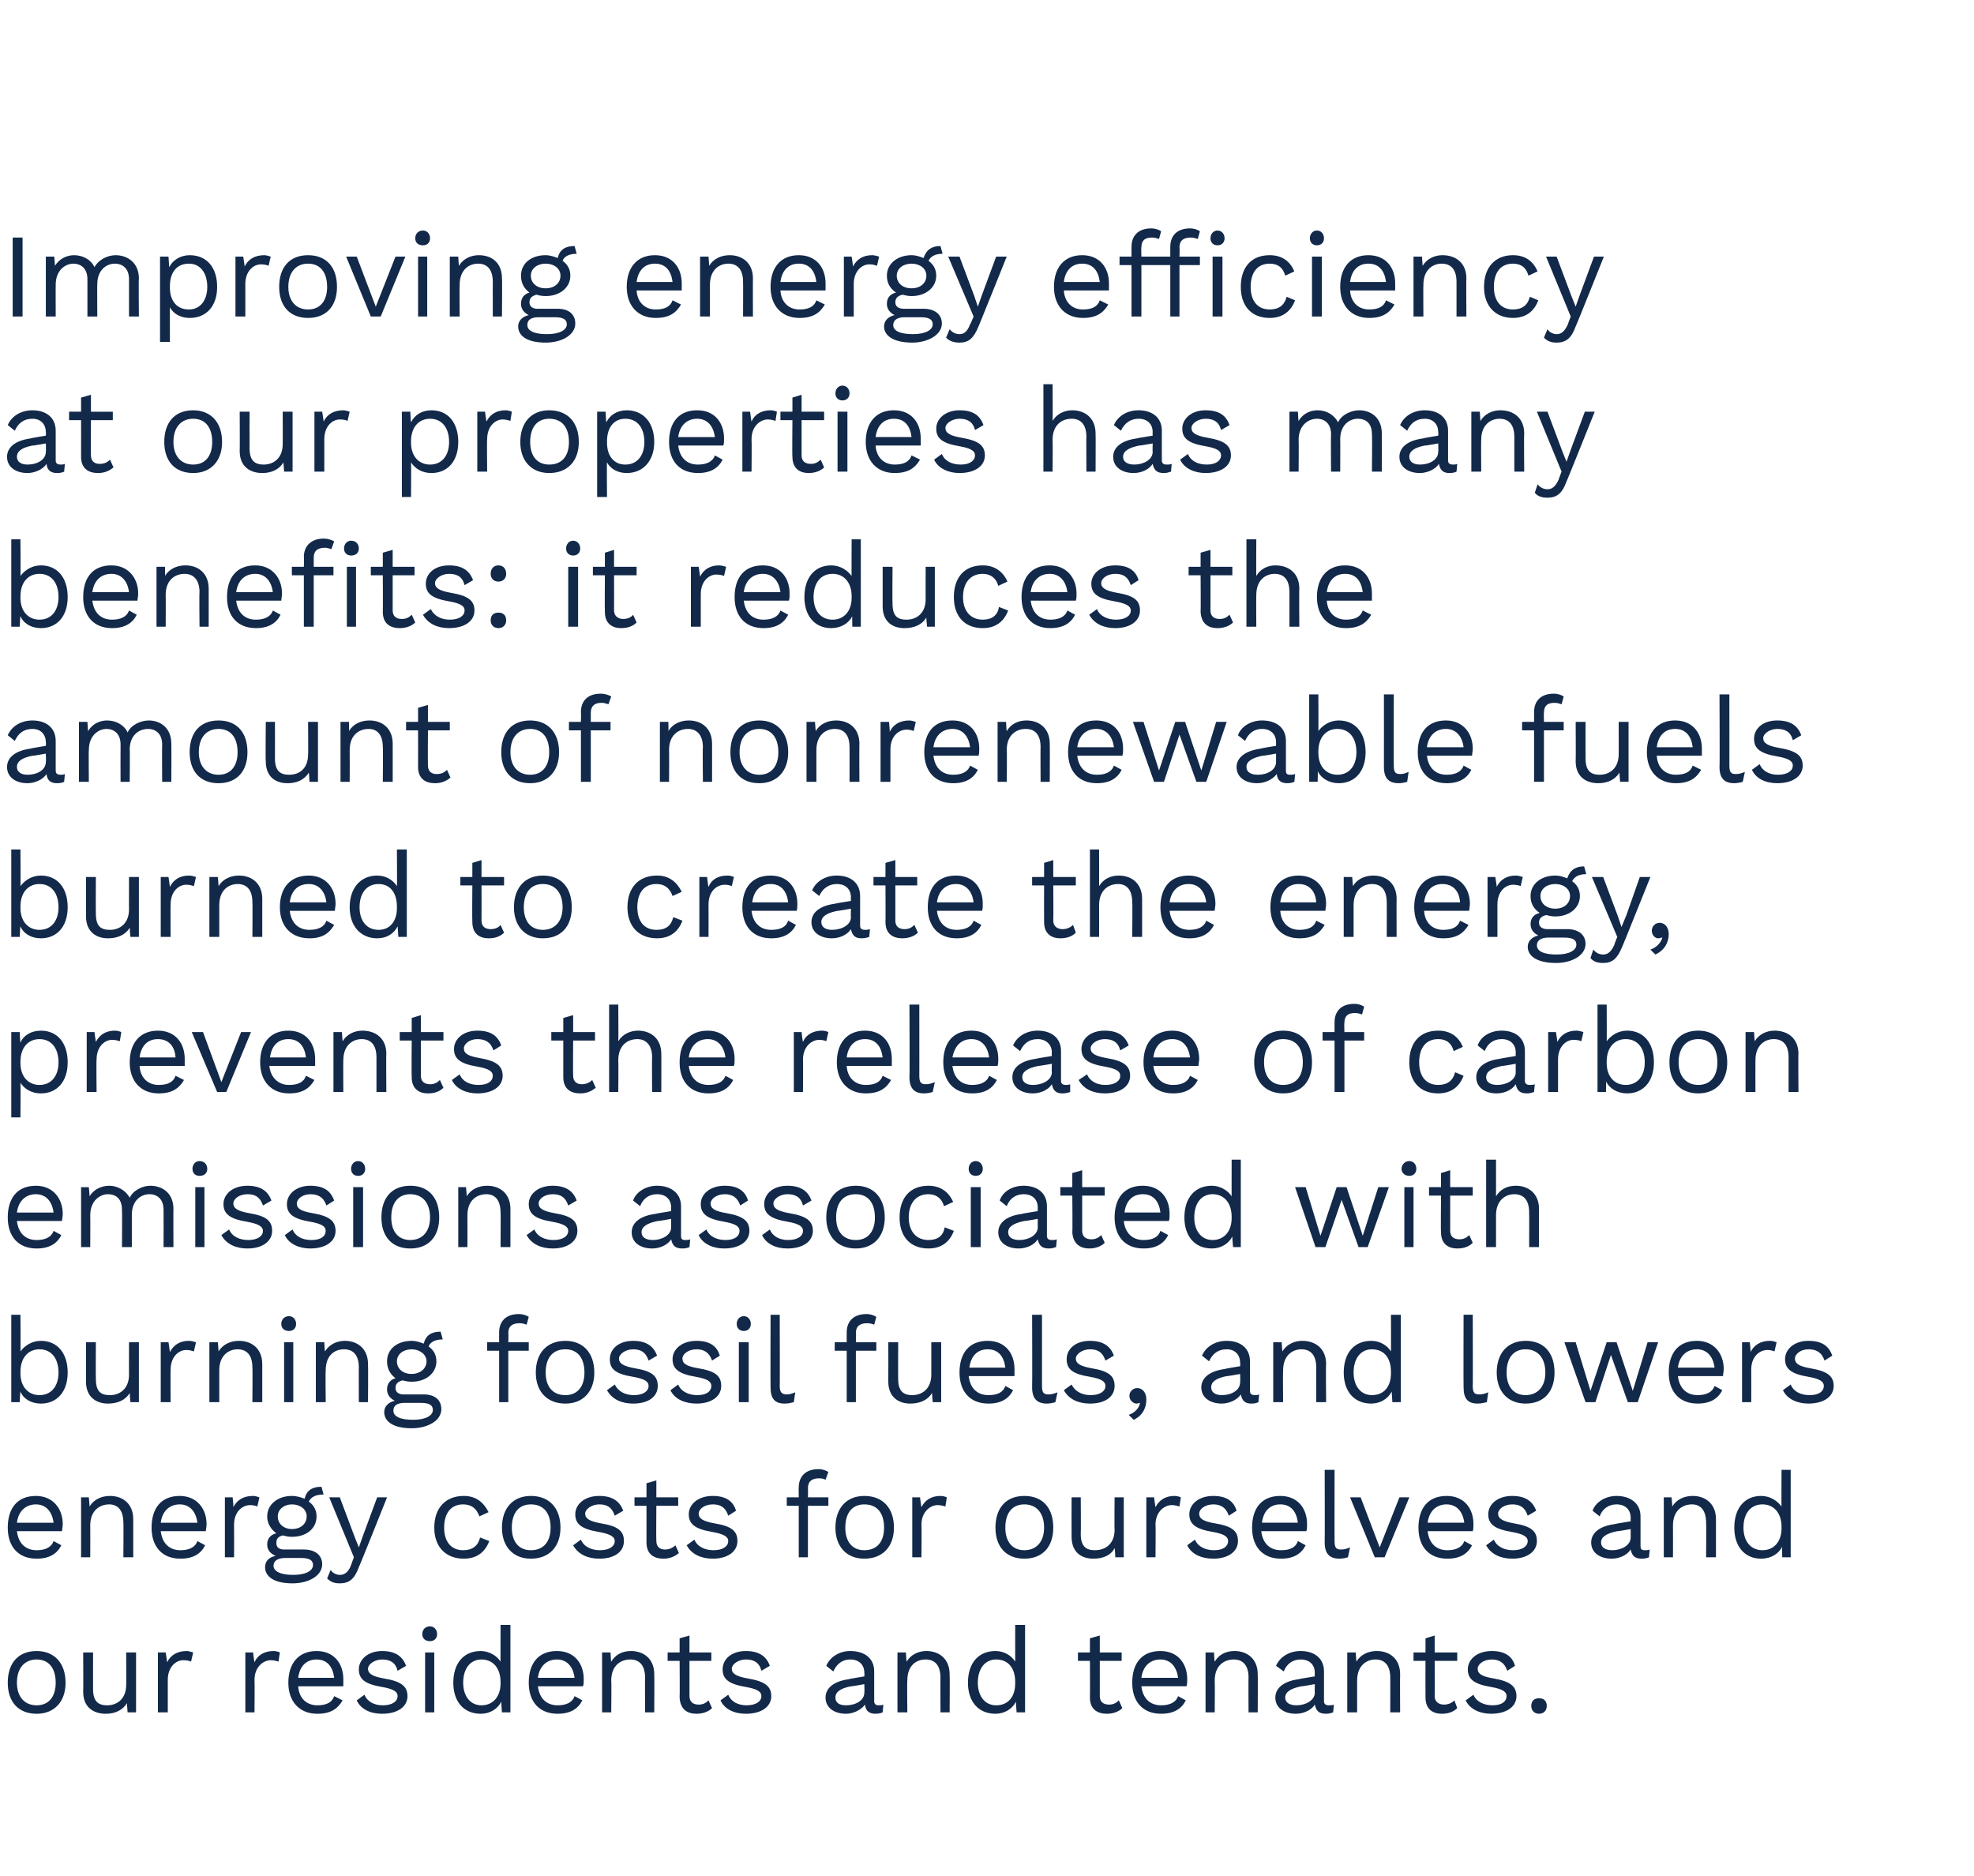
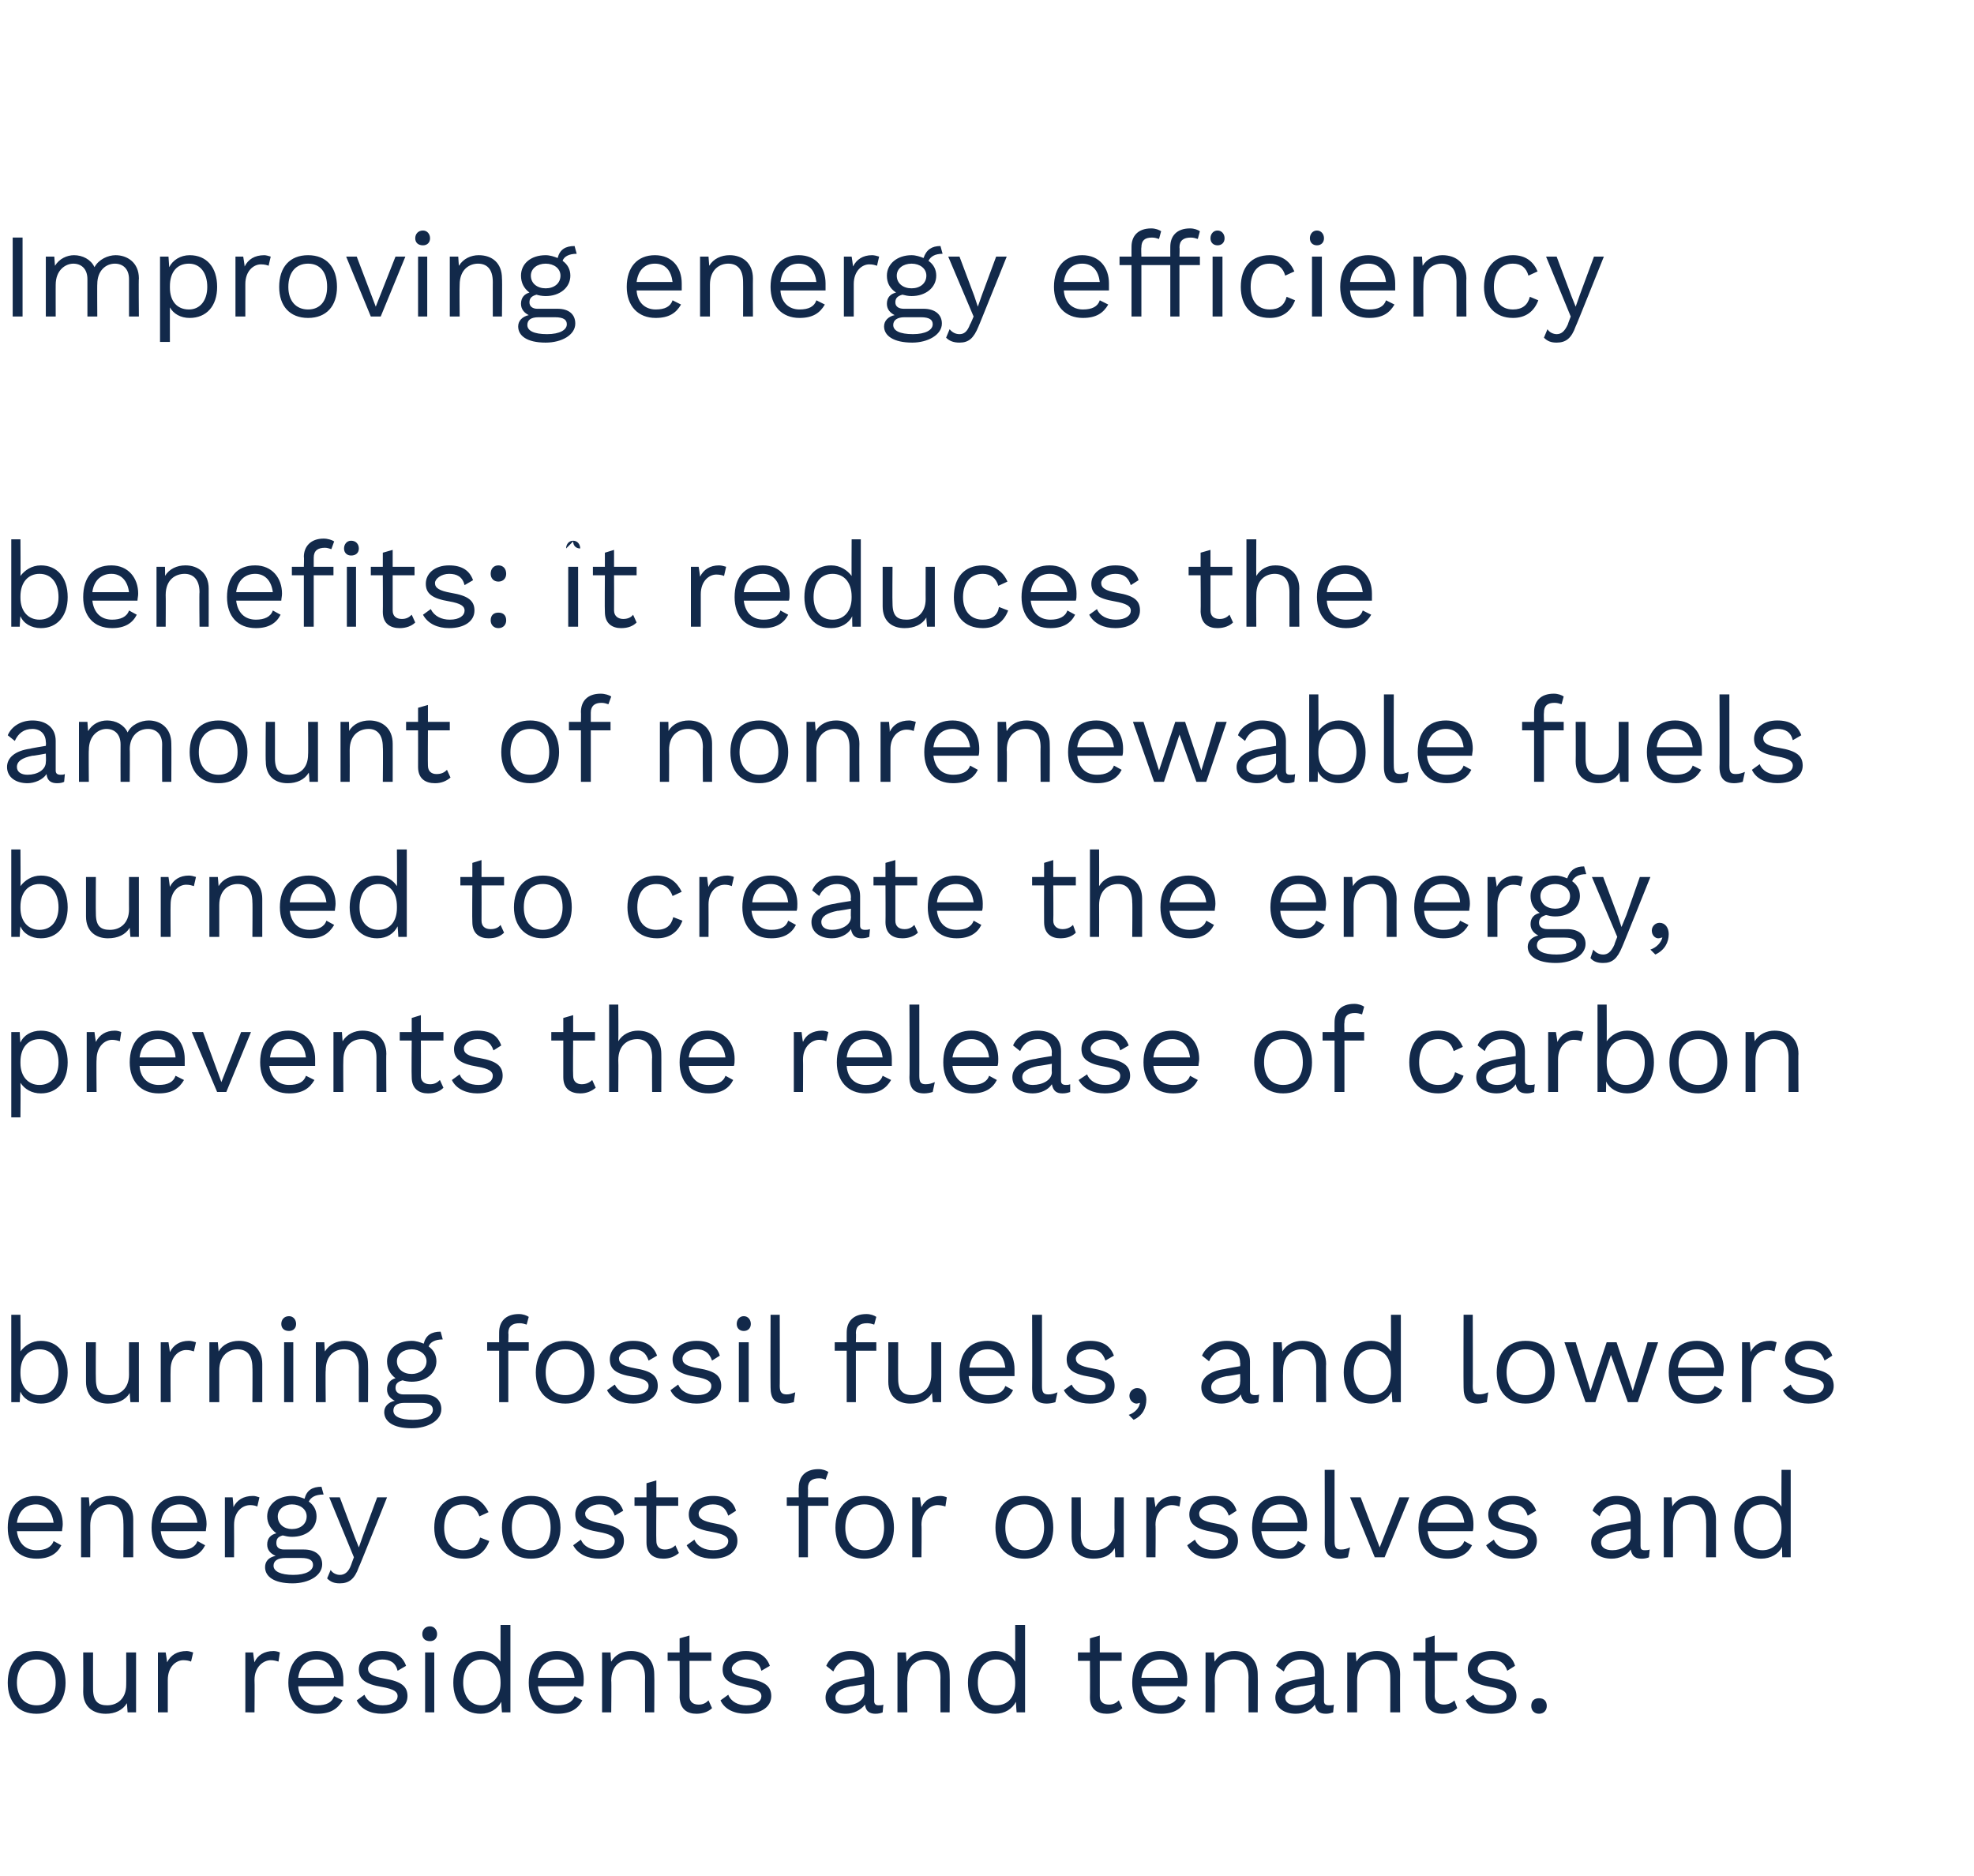
<svg xmlns="http://www.w3.org/2000/svg" version="1.1" width="280px" height="266.1px" viewBox="0 0 280 266.1">
  <desc>Improving energy efficiency at our properties has many benefits: it reduces the amount of nonrenewable fuels burned t...</desc>
  <defs />
  <g id="Polygon20909">
    <path d="m9.3 238.7c0 2.7-1.6 4.4-4.1 4.4c-2.6 0-4.1-1.7-4.1-4.4c0-2.8 1.5-4.5 4.1-4.5c2.5 0 4.1 1.7 4.1 4.5zm-6.9 0c0 2 1.1 3.2 2.8 3.2c1.7 0 2.7-1.2 2.7-3.2c0-2.1-1-3.3-2.7-3.3c-1.7 0-2.8 1.2-2.8 3.3zm16.9-4.3l0 8.5l-1.2 0c0 0-.1-1.27-.1-1.3c-.6 1-1.7 1.5-3 1.5c-1.7 0-3.2-.9-3.2-3.1c.03-.02 0-5.6 0-5.6l1.4 0c0 0-.01 5.22 0 5.2c0 1.8.8 2.3 2 2.3c1.4 0 2.7-.9 2.7-2.9c.02.04 0-4.6 0-4.6l1.4 0zm8.1 0c0 0-.3 1.3-.3 1.3c-.2-.1-.6-.2-1.1-.2c-1 0-2.2.9-2.2 2.8c0 .03 0 4.6 0 4.6l-1.4 0l0-8.5l1.1 0c0 0 .23 1.41.2 1.4c.5-1 1.4-1.6 2.8-1.6c.2 0 .6.1.9.2zm12.3 0c0 0-.2 1.3-.2 1.3c-.3-.1-.7-.2-1.1-.2c-1 0-2.3.9-2.3 2.8c.04.03 0 4.6 0 4.6l-1.3 0l0-8.5l1.1 0c0 0 .17 1.41.2 1.4c.4-1 1.4-1.6 2.7-1.6c.3 0 .7.1.9.2zm9 4.8c0 0-6.4 0-6.4 0c.1 1.7 1.2 2.7 2.7 2.7c1.3 0 2.1-.4 2.4-1.3c0 0 1.2.6 1.2.6c-.7 1.2-1.7 1.9-3.6 1.9c-2.5 0-4.1-1.7-4.1-4.4c0-2.8 1.5-4.5 4-4.5c2.5 0 3.8 1.8 3.8 4c0 .4 0 .7 0 1zm-6.4-1.2c0 0 5.1 0 5.1 0c-.2-1.6-1-2.6-2.5-2.6c-1.5 0-2.4 1-2.6 2.6zm8.3 3.2c0 0 1.1-.8 1.1-.8c.4 1 1.4 1.5 2.6 1.5c1.4 0 2.1-.6 2.1-1.3c0-.6-.5-1-2.2-1.3c-2.4-.4-3.3-1.1-3.3-2.5c0-1.4 1.3-2.6 3.3-2.6c1.8 0 2.9.7 3.4 2.1c0 0-1.2.7-1.2.7c-.3-1.2-1.1-1.6-2.2-1.6c-1.1 0-2 .7-2 1.3c0 .7.6 1.1 2.3 1.4c2.4.4 3.3 1.1 3.3 2.5c0 1.5-1.4 2.5-3.6 2.5c-1.6 0-3-.6-3.6-1.9zm9.3-9.4c0-.6.4-1.1 1.1-1.1c.6 0 1 .5 1 1.1c0 .6-.4 1-1 1c-.7 0-1.1-.4-1.1-1zm1.7 11.1l-1.3 0l0-8.5l1.3 0l0 8.5zm10.8-12.4l0 12.4l-1.2 0c0 0-.12-1.46-.1-1.5c-.5 1-1.6 1.7-2.9 1.7c-2.4 0-3.9-1.7-3.9-4.4c0-2.8 1.5-4.5 3.9-4.5c1.2 0 2.3.7 2.8 1.5c-.01.05 0-5.2 0-5.2l1.4 0zm-1.4 8.3c0 0 0-.2 0-.2c0-2-1.1-3.2-2.7-3.2c-1.6 0-2.6 1.3-2.6 3.3c0 1.9 1 3.2 2.6 3.2c1.6 0 2.7-1.2 2.7-3.1zm11.7.4c0 0-6.4 0-6.4 0c.2 1.7 1.2 2.7 2.8 2.7c1.2 0 2.1-.4 2.4-1.3c0 0 1.1.6 1.1.6c-.6 1.2-1.7 1.9-3.5 1.9c-2.6 0-4.1-1.7-4.1-4.4c0-2.8 1.4-4.5 4-4.5c2.5 0 3.8 1.8 3.8 4c0 .4 0 .7-.1 1zm-6.4-1.2c0 0 5.2 0 5.2 0c-.2-1.6-1.1-2.6-2.5-2.6c-1.5 0-2.5 1-2.7 2.6zm16.5-.5c.04-.02 0 5.4 0 5.4l-1.3 0c0 0-.02-4.94 0-4.9c0-1.9-.9-2.6-2.1-2.6c-1.3 0-2.7.8-2.7 3c.05 0 0 4.5 0 4.5l-1.3 0l0-8.5l1.2 0c0 0 .06 1.35.1 1.3c.6-1 1.6-1.5 2.8-1.5c1.8 0 3.3 1.1 3.3 3.3zm8.2 4.8c-.5.5-1.3.8-2.2.8c-1.3 0-2.3-.6-2.4-2.3c.04.01 0-5.2 0-5.2l-1.7 0l0-1.2l1.7 0l0-2l1.4-.4l0 2.4l3.1 0l0 1.2l-3.1 0c0 0 0 4.97 0 5c0 .8.5 1.2 1.3 1.2c.6 0 1-.2 1.4-.6c0 0 .5 1.1.5 1.1zm1.2-1.1c0 0 1.1-.8 1.1-.8c.4 1 1.4 1.5 2.6 1.5c1.4 0 2.1-.6 2.1-1.3c0-.6-.5-1-2.2-1.3c-2.4-.4-3.3-1.1-3.3-2.5c0-1.4 1.2-2.6 3.3-2.6c1.8 0 2.9.7 3.4 2.1c0 0-1.2.7-1.2.7c-.3-1.2-1.1-1.6-2.2-1.6c-1.1 0-2 .7-2 1.3c0 .7.6 1.1 2.3 1.4c2.4.4 3.3 1.1 3.3 2.5c0 1.5-1.4 2.5-3.6 2.5c-1.6 0-3-.6-3.6-1.9zm23.1.6c0 0-.1 1.1-.1 1.1c-.2.1-.6.2-1 .2c-.8 0-1.4-.3-1.5-1.3c-.6.8-1.7 1.3-2.7 1.3c-1.6 0-2.9-.8-2.9-2.3c0-1.3 1.1-2.3 3.3-2.6c-.02-.04 2.2-.4 2.2-.4c0 0 .04-.49 0-.5c0-1.1-.7-1.9-2-1.9c-1.1 0-1.9.6-2.4 1.7c0 0-1-.8-1-.8c.5-1.2 1.8-2.1 3.4-2.1c2 0 3.4 1 3.4 2.9c0 0 0 4.2 0 4.2c0 .4.2.6.6.6c.3 0 .5 0 .7-.1zm-2.7-1.7c.04-.04 0-1.2 0-1.2c0 0-1.87.35-1.9.3c-1.5.3-2.2.8-2.2 1.6c0 .7.5 1.1 1.5 1.1c1.4 0 2.6-.7 2.6-1.8zm12.1-2.6c.04-.02 0 5.4 0 5.4l-1.3 0c0 0-.02-4.94 0-4.9c0-1.9-.9-2.6-2.1-2.6c-1.3 0-2.6.8-2.6 3c-.05 0 0 4.5 0 4.5l-1.4 0l0-8.5l1.2 0c0 0 .07 1.35.1 1.3c.6-1 1.7-1.5 2.8-1.5c1.8 0 3.3 1.1 3.3 3.3zm10.7-7l0 12.4l-1.2 0c0 0-.11-1.46-.1-1.5c-.5 1-1.6 1.7-2.9 1.7c-2.4 0-3.9-1.7-3.9-4.4c0-2.8 1.5-4.5 3.9-4.5c1.3 0 2.3.7 2.8 1.5c0 .05 0-5.2 0-5.2l1.4 0zm-1.4 8.3c0 0 0-.2 0-.2c0-2-1-3.2-2.7-3.2c-1.6 0-2.6 1.3-2.6 3.3c0 1.9 1 3.2 2.6 3.2c1.7 0 2.7-1.2 2.7-3.1zm15.2 3.5c-.5.5-1.3.8-2.2.8c-1.3 0-2.4-.6-2.4-2.3c.03.01 0-5.2 0-5.2l-1.7 0l0-1.2l1.7 0l0-2l1.4-.4l0 2.4l3.1 0l0 1.2l-3.1 0c0 0-.01 4.97 0 5c0 .8.5 1.2 1.3 1.2c.6 0 1-.2 1.4-.6c0 0 .5 1.1.5 1.1zm9.1-3.1c0 0-6.4 0-6.4 0c.2 1.7 1.2 2.7 2.8 2.7c1.2 0 2.1-.4 2.4-1.3c0 0 1.1.6 1.1.6c-.6 1.2-1.7 1.9-3.5 1.9c-2.6 0-4.1-1.7-4.1-4.4c0-2.8 1.4-4.5 4-4.5c2.5 0 3.8 1.8 3.8 4c0 .4 0 .7-.1 1zm-6.4-1.2c0 0 5.2 0 5.2 0c-.2-1.6-1.1-2.6-2.5-2.6c-1.5 0-2.5 1-2.7 2.6zm16.5-.5c.03-.02 0 5.4 0 5.4l-1.3 0c0 0-.03-4.94 0-4.9c0-1.9-.9-2.6-2.1-2.6c-1.3 0-2.7.8-2.7 3c.04 0 0 4.5 0 4.5l-1.3 0l0-8.5l1.2 0c0 0 .06 1.35.1 1.3c.6-1 1.6-1.5 2.8-1.5c1.8 0 3.3 1.1 3.3 3.3zm10.8 4.3c0 0-.1 1.1-.1 1.1c-.3.1-.6.2-1 .2c-.9 0-1.4-.3-1.6-1.3c-.5.8-1.6 1.3-2.7 1.3c-1.6 0-2.9-.8-2.9-2.3c0-1.3 1.1-2.3 3.3-2.6c.01-.04 2.3-.4 2.3-.4c0 0-.03-.49 0-.5c0-1.1-.7-1.9-2-1.9c-1.1 0-2 .6-2.4 1.7c0 0-1.1-.8-1.1-.8c.5-1.2 1.8-2.1 3.5-2.1c1.9 0 3.3 1 3.3 2.9c0 0 0 4.2 0 4.2c0 .4.2.6.7.6c.2 0 .5 0 .7-.1zm-2.7-1.7c-.03-.04 0-1.2 0-1.2c0 0-1.93.35-1.9.3c-1.5.3-2.3.8-2.3 1.6c0 .7.6 1.1 1.6 1.1c1.3 0 2.6-.7 2.6-1.8zm12.1-2.6c-.03-.02 0 5.4 0 5.4l-1.4 0c0 0 .01-4.94 0-4.9c0-1.9-.9-2.6-2.1-2.6c-1.2 0-2.6.8-2.6 3c-.01 0 0 4.5 0 4.5l-1.4 0l0-8.5l1.2 0c0 0 .1 1.35.1 1.3c.6-1 1.7-1.5 2.9-1.5c1.8 0 3.3 1.1 3.3 3.3zm8.1 4.8c-.5.5-1.2.8-2.2.8c-1.2 0-2.3-.6-2.3-2.3c-.02.01 0-5.2 0-5.2l-1.7 0l0-1.2l1.7 0l0-2l1.3-.4l0 2.4l3.2 0l0 1.2l-3.2 0c0 0 .04 4.97 0 5c0 .8.6 1.2 1.3 1.2c.6 0 1.1-.2 1.5-.6c0 0 .4 1.1.4 1.1zm1.2-1.1c0 0 1.1-.8 1.1-.8c.4 1 1.5 1.5 2.7 1.5c1.4 0 2-.6 2-1.3c0-.6-.5-1-2.2-1.3c-2.4-.4-3.3-1.1-3.3-2.5c0-1.4 1.3-2.6 3.4-2.6c1.8 0 2.9.7 3.3 2.1c0 0-1.1.7-1.1.7c-.4-1.2-1.2-1.6-2.2-1.6c-1.2 0-2 .7-2 1.3c0 .7.5 1.1 2.3 1.4c2.3.4 3.2 1.1 3.2 2.5c0 1.5-1.4 2.5-3.6 2.5c-1.5 0-3-.6-3.6-1.9zm11.5.8c0 .6-.4 1.1-1.1 1.1c-.7 0-1.1-.5-1.1-1.1c0-.7.4-1.1 1.1-1.1c.7 0 1.1.4 1.1 1.1z" stroke="none" fill="#12294a" />
  </g>
  <g id="Polygon20908">
    <path d="m8.8 217.2c0 0-6.4 0-6.4 0c.2 1.7 1.2 2.7 2.8 2.7c1.2 0 2.1-.4 2.4-1.3c0 0 1.1.6 1.1.6c-.6 1.2-1.7 1.9-3.5 1.9c-2.6 0-4.1-1.7-4.1-4.4c0-2.8 1.4-4.5 4-4.5c2.4 0 3.8 1.8 3.8 4c0 .4-.1.7-.1 1zm-6.4-1.2c0 0 5.2 0 5.2 0c-.2-1.6-1.1-2.6-2.5-2.6c-1.5 0-2.5 1-2.7 2.6zm16.5-.5c0-.02 0 5.4 0 5.4l-1.4 0c0 0 .04-4.94 0-4.9c0-1.9-.9-2.6-2-2.6c-1.3 0-2.7.8-2.7 3c.02 0 0 4.5 0 4.5l-1.3 0l0-8.5l1.1 0c0 0 .13 1.35.1 1.3c.6-1 1.7-1.5 2.9-1.5c1.8 0 3.3 1.1 3.3 3.3zm10.3 1.7c0 0-6.4 0-6.4 0c.2 1.7 1.2 2.7 2.8 2.7c1.2 0 2.1-.4 2.4-1.3c0 0 1.1.6 1.1.6c-.6 1.2-1.7 1.9-3.5 1.9c-2.6 0-4.1-1.7-4.1-4.4c0-2.8 1.4-4.5 4-4.5c2.4 0 3.8 1.8 3.8 4c0 .4-.1.7-.1 1zm-6.4-1.2c0 0 5.2 0 5.2 0c-.2-1.6-1.1-2.6-2.5-2.6c-1.5 0-2.5 1-2.7 2.6zm14-3.6c0 0-.3 1.3-.3 1.3c-.2-.1-.6-.2-1-.2c-1.1 0-2.3.9-2.3 2.8c.02.03 0 4.6 0 4.6l-1.3 0l0-8.5l1.1 0c0 0 .15 1.41.1 1.4c.5-1 1.4-1.6 2.8-1.6c.3 0 .6.1.9.2zm8.9 9.5c0 1.6-1.9 2.7-4.2 2.7c-2.7 0-3.9-1-3.9-2.3c0-.8.5-1.4 1.5-1.6c-.7-.3-1.2-.8-1.2-1.6c0-.9.5-1.4 1.3-1.6c-.8-.6-1.3-1.4-1.3-2.4c0-1.7 1.5-2.9 3.5-2.9c.7 0 1.3.2 1.8.4c.3-1.2 1.1-1.7 2.4-1.7c0 0 .3 1.1.3 1.1c-1.2 0-1.8.4-2.1 1c.7.5 1.1 1.2 1.1 2.1c0 1.7-1.4 2.9-3.5 2.9c-.5 0-.9-.1-1.3-.2c-.7.2-.9.5-.9 1.1c0 .6.4.9 1.1.9c0 0 2.8 0 2.8 0c1.6 0 2.6.8 2.6 2.1zm-6.3-6.8c0 1.1.9 1.8 2 1.8c1.2 0 2.1-.7 2.1-1.8c0-1-.9-1.7-2.1-1.7c-1.1 0-2 .7-2 1.7zm5 6.9c0-.6-.4-1-1.7-1c0 0-2.2 0-2.2 0c-1.1 0-1.7.4-1.7 1.1c0 .8 1 1.3 2.8 1.3c1.8 0 2.8-.6 2.8-1.4zm6.5.3c-.6 1.7-1.4 2.3-2.7 2.3c-.8 0-1.3-.2-1.8-.7c0 0 .5-1.2.5-1.2c.3.5.9.7 1.3.7c.6 0 1.2-.3 1.6-1.4c-.02.01.4-1.1.4-1.1l-3.5-8.5l1.5 0l2.1 5.6l.6 1.5l.6-1.7l2-5.4l1.4 0c0 0-3.97 9.95-4 9.9zm18.4-7.8c0 0-1.3.6-1.3.6c-.4-1.1-1.1-1.7-2.3-1.7c-1.7 0-2.7 1.2-2.7 3.3c0 2 1 3.2 2.7 3.2c1.3 0 2.1-.6 2.4-1.8c0 0 1.3.5 1.3.5c-.6 1.6-1.8 2.5-3.6 2.5c-2.6 0-4.2-1.7-4.2-4.4c0-2.8 1.6-4.5 4.2-4.5c1.7 0 2.8.9 3.5 2.3zm10.2 2.2c0 2.7-1.6 4.4-4.2 4.4c-2.5 0-4.1-1.7-4.1-4.4c0-2.8 1.6-4.5 4.1-4.5c2.6 0 4.2 1.7 4.2 4.5zm-6.9 0c0 2 1 3.2 2.7 3.2c1.8 0 2.8-1.2 2.8-3.2c0-2.1-1-3.3-2.8-3.3c-1.7 0-2.7 1.2-2.7 3.3zm8.7 2.5c0 0 1.1-.8 1.1-.8c.4 1 1.5 1.5 2.7 1.5c1.4 0 2.1-.6 2.1-1.3c0-.6-.6-1-2.3-1.3c-2.4-.4-3.3-1.1-3.3-2.5c0-1.4 1.3-2.6 3.4-2.6c1.8 0 2.9.7 3.4 2.1c0 0-1.2.7-1.2.7c-.4-1.2-1.1-1.6-2.2-1.6c-1.1 0-2 .7-2 1.3c0 .7.6 1.1 2.3 1.4c2.4.4 3.2 1.1 3.2 2.5c0 1.5-1.3 2.5-3.5 2.5c-1.6 0-3-.6-3.7-1.9zm15 1.1c-.6.5-1.3.8-2.2.8c-1.3 0-2.4-.6-2.4-2.3c0 .01 0-5.2 0-5.2l-1.7 0l0-1.2l1.7 0l0-2l1.4-.4l0 2.4l3.1 0l0 1.2l-3.1 0c0 0-.04 4.97 0 5c0 .8.5 1.2 1.2 1.2c.6 0 1.1-.2 1.5-.6c0 0 .5 1.1.5 1.1zm1.1-1.1c0 0 1.1-.8 1.1-.8c.4 1 1.5 1.5 2.7 1.5c1.4 0 2.1-.6 2.1-1.3c0-.6-.6-1-2.3-1.3c-2.4-.4-3.3-1.1-3.3-2.5c0-1.4 1.3-2.6 3.4-2.6c1.8 0 2.9.7 3.3 2.1c0 0-1.1.7-1.1.7c-.4-1.2-1.1-1.6-2.2-1.6c-1.2 0-2 .7-2 1.3c0 .7.6 1.1 2.3 1.4c2.4.4 3.2 1.1 3.2 2.5c0 1.5-1.4 2.5-3.5 2.5c-1.6 0-3-.6-3.7-1.9zm17.2-6.8l2.9 0l0 1.2l-2.9 0l0 7.3l-1.3 0l0-7.3l-1.7 0l0-1.2l1.7 0c0 0-.03-1.41 0-1.4c0-1.5.9-2.6 2.8-2.6c.6 0 1.1.2 1.4.4c0 0-.4 1.1-.4 1.1c-.2-.1-.5-.2-.9-.2c-1 0-1.6.4-1.6 1.4c.03.03 0 1.3 0 1.3zm12.2 4.3c0 2.7-1.6 4.4-4.2 4.4c-2.5 0-4.1-1.7-4.1-4.4c0-2.8 1.6-4.5 4.1-4.5c2.6 0 4.2 1.7 4.2 4.5zm-6.9 0c0 2 1 3.2 2.7 3.2c1.8 0 2.8-1.2 2.8-3.2c0-2.1-1-3.3-2.8-3.3c-1.7 0-2.7 1.2-2.7 3.3zm14.4-4.3c0 0-.2 1.3-.2 1.3c-.3-.1-.7-.2-1.1-.2c-1 0-2.3.9-2.3 2.8c.05.03 0 4.6 0 4.6l-1.3 0l0-8.5l1.1 0c0 0 .18 1.41.2 1.4c.5-1 1.4-1.6 2.7-1.6c.3 0 .7.1.9.2zm15.1 4.3c0 2.7-1.5 4.4-4.1 4.4c-2.6 0-4.1-1.7-4.1-4.4c0-2.8 1.5-4.5 4.1-4.5c2.6 0 4.1 1.7 4.1 4.5zm-6.8 0c0 2 1 3.2 2.7 3.2c1.7 0 2.8-1.2 2.8-3.2c0-2.1-1.1-3.3-2.8-3.3c-1.7 0-2.7 1.2-2.7 3.3zm16.8-4.3l0 8.5l-1.2 0c0 0-.05-1.27-.1-1.3c-.5 1-1.6 1.5-3 1.5c-1.7 0-3.1-.9-3.1-3.1c-.02-.02 0-5.6 0-5.6l1.3 0c0 0 .04 5.22 0 5.2c0 1.8.8 2.3 2 2.3c1.5 0 2.8-.9 2.8-2.9c-.04.04 0-4.6 0-4.6l1.3 0zm8.1 0c0 0-.2 1.3-.2 1.3c-.3-.1-.7-.2-1.1-.2c-1 0-2.3.9-2.3 2.8c.05.03 0 4.6 0 4.6l-1.3 0l0-8.5l1.1 0c0 0 .18 1.41.2 1.4c.5-1 1.4-1.6 2.7-1.6c.3 0 .7.1.9.2zm.9 6.8c0 0 1.1-.8 1.1-.8c.4 1 1.5 1.5 2.7 1.5c1.4 0 2-.6 2-1.3c0-.6-.5-1-2.2-1.3c-2.4-.4-3.3-1.1-3.3-2.5c0-1.4 1.3-2.6 3.4-2.6c1.8 0 2.9.7 3.3 2.1c0 0-1.1.7-1.1.7c-.4-1.2-1.2-1.6-2.2-1.6c-1.2 0-2 .7-2 1.3c0 .7.5 1.1 2.3 1.4c2.4.4 3.2 1.1 3.2 2.5c0 1.5-1.4 2.5-3.5 2.5c-1.6 0-3.1-.6-3.7-1.9zm16.9-2c0 0-6.4 0-6.4 0c.2 1.7 1.2 2.7 2.8 2.7c1.3 0 2.1-.4 2.4-1.3c0 0 1.1.6 1.1.6c-.6 1.2-1.7 1.9-3.5 1.9c-2.6 0-4.1-1.7-4.1-4.4c0-2.8 1.4-4.5 4-4.5c2.5 0 3.8 1.8 3.8 4c0 .4 0 .7-.1 1zm-6.3-1.2c0 0 5.1 0 5.1 0c-.2-1.6-1-2.6-2.5-2.6c-1.5 0-2.4 1-2.6 2.6zm10.3 2.6c0 .9.2 1.2.9 1.2c.5 0 .8-.1 1.3-.3c0 0-.3 1.4-.3 1.4c-.3.1-.8.2-1.2.2c-1.4 0-2.1-.7-2.1-2.3c.03.01 0-10.3 0-10.3l1.4 0c0 0-.01 10.14 0 10.1zm10.6-6.2l-3.5 8.5l-1.4 0l-3.5-8.5l1.5 0l2.7 7.1l2.8-7.1l1.4 0zm9 4.8c0 0-6.4 0-6.4 0c.2 1.7 1.2 2.7 2.8 2.7c1.2 0 2.1-.4 2.4-1.3c0 0 1.1.6 1.1.6c-.6 1.2-1.7 1.9-3.5 1.9c-2.6 0-4.1-1.7-4.1-4.4c0-2.8 1.4-4.5 4-4.5c2.5 0 3.8 1.8 3.8 4c0 .4 0 .7-.1 1zm-6.4-1.2c0 0 5.2 0 5.2 0c-.2-1.6-1.1-2.6-2.5-2.6c-1.5 0-2.5 1-2.7 2.6zm8.3 3.2c0 0 1.1-.8 1.1-.8c.4 1 1.5 1.5 2.7 1.5c1.4 0 2.1-.6 2.1-1.3c0-.6-.6-1-2.3-1.3c-2.4-.4-3.3-1.1-3.3-2.5c0-1.4 1.3-2.6 3.4-2.6c1.8 0 2.9.7 3.4 2.1c0 0-1.2.7-1.2.7c-.4-1.2-1.1-1.6-2.2-1.6c-1.2 0-2 .7-2 1.3c0 .7.6 1.1 2.3 1.4c2.4.4 3.2 1.1 3.2 2.5c0 1.5-1.4 2.5-3.5 2.5c-1.6 0-3-.6-3.7-1.9zm23.2.6c0 0-.1 1.1-.1 1.1c-.2.1-.6.2-1 .2c-.9 0-1.4-.3-1.6-1.3c-.5.8-1.6 1.3-2.7 1.3c-1.6 0-2.9-.8-2.9-2.3c0-1.3 1.1-2.3 3.3-2.6c.04-.04 2.3-.4 2.3-.4c0 0 0-.49 0-.5c0-1.1-.7-1.9-2-1.9c-1.1 0-2 .6-2.4 1.7c0 0-1-.8-1-.8c.4-1.2 1.8-2.1 3.4-2.1c1.9 0 3.4 1 3.4 2.9c0 0 0 4.2 0 4.2c0 .4.1.6.6.6c.2 0 .5 0 .7-.1zm-2.7-1.7c0-.04 0-1.2 0-1.2c0 0-1.91.35-1.9.3c-1.5.3-2.3.8-2.3 1.6c0 .7.6 1.1 1.6 1.1c1.3 0 2.6-.7 2.6-1.8zm12.1-2.6c0-.02 0 5.4 0 5.4l-1.4 0c0 0 .04-4.94 0-4.9c0-1.9-.9-2.6-2-2.6c-1.3 0-2.7.8-2.7 3c.02 0 0 4.5 0 4.5l-1.3 0l0-8.5l1.1 0c0 0 .13 1.35.1 1.3c.6-1 1.7-1.5 2.9-1.5c1.8 0 3.3 1.1 3.3 3.3zm10.6-7l0 12.4l-1.2 0c0 0-.05-1.46 0-1.5c-.5 1-1.6 1.7-3 1.7c-2.3 0-3.8-1.7-3.8-4.4c0-2.8 1.5-4.5 3.8-4.5c1.3 0 2.3.7 2.9 1.5c-.03.05 0-5.2 0-5.2l1.3 0zm-1.3 8.3c0 0 0-.2 0-.2c0-2-1.1-3.2-2.7-3.2c-1.7 0-2.7 1.3-2.7 3.3c0 1.9 1 3.2 2.7 3.2c1.6 0 2.7-1.2 2.7-3.1z" stroke="none" fill="#12294a" />
  </g>
  <g id="Polygon20907">
    <path d="m9.6 194.7c0 2.7-1.5 4.4-3.8 4.4c-1.4 0-2.5-.7-2.9-1.7c-.04.04-.1 1.5-.1 1.5l-1.2 0l0-12.4l1.3 0c0 0 .04 5.25 0 5.2c.6-.8 1.6-1.5 2.9-1.5c2.3 0 3.8 1.7 3.8 4.5zm-1.3 0c0-2-1-3.3-2.7-3.3c-1.6 0-2.7 1.2-2.7 3.2c0 0 0 .2 0 .2c0 1.9 1.1 3.1 2.7 3.1c1.7 0 2.7-1.3 2.7-3.2zm11.4-4.3l0 8.5l-1.2 0c0 0-.12-1.27-.1-1.3c-.6 1-1.7 1.5-3.1 1.5c-1.6 0-3.1-.9-3.1-3.1c.01-.02 0-5.6 0-5.6l1.4 0c0 0-.03 5.22 0 5.2c0 1.8.7 2.3 2 2.3c1.4 0 2.7-.9 2.7-2.9c-.01.04 0-4.6 0-4.6l1.4 0zm8.1 0c0 0-.3 1.3-.3 1.3c-.3-.1-.6-.2-1.1-.2c-1 0-2.2.9-2.2 2.8c-.03.03 0 4.6 0 4.6l-1.4 0l0-8.5l1.1 0c0 0 .21 1.41.2 1.4c.5-1 1.4-1.6 2.7-1.6c.3 0 .7.1 1 .2zm9.4 3.1c0-.02 0 5.4 0 5.4l-1.4 0c0 0 .04-4.94 0-4.9c0-1.9-.9-2.6-2.1-2.6c-1.2 0-2.6.8-2.6 3c.01 0 0 4.5 0 4.5l-1.4 0l0-8.5l1.2 0c0 0 .12 1.35.1 1.3c.6-1 1.7-1.5 2.9-1.5c1.8 0 3.3 1.1 3.3 3.3zm2.7-5.7c0-.6.4-1.1 1.1-1.1c.6 0 1 .5 1 1.1c0 .6-.4 1-1 1c-.7 0-1.1-.4-1.1-1zm1.7 11.1l-1.3 0l0-8.5l1.3 0l0 8.5zm10.6-5.4c.04-.02 0 5.4 0 5.4l-1.3 0c0 0-.02-4.94 0-4.9c0-1.9-.9-2.6-2.1-2.6c-1.3 0-2.6.8-2.6 3c-.05 0 0 4.5 0 4.5l-1.4 0l0-8.5l1.2 0c0 0 .07 1.35.1 1.3c.6-1 1.7-1.5 2.8-1.5c1.8 0 3.3 1.1 3.3 3.3zm10.4 6.4c0 1.6-1.9 2.7-4.2 2.7c-2.7 0-3.9-1-3.9-2.3c0-.8.6-1.4 1.5-1.6c-.6-.3-1.1-.8-1.1-1.6c0-.9.5-1.4 1.2-1.6c-.8-.6-1.2-1.4-1.2-2.4c0-1.7 1.4-2.9 3.5-2.9c.6 0 1.2.2 1.7.4c.3-1.2 1.1-1.7 2.4-1.7c0 0 .3 1.1.3 1.1c-1.1 0-1.8.4-2 1c.7.5 1.1 1.2 1.1 2.1c0 1.7-1.5 2.9-3.5 2.9c-.5 0-1-.1-1.3-.2c-.7.2-1 .5-1 1.1c0 .6.5.9 1.1.9c0 0 2.9 0 2.9 0c1.6 0 2.5.8 2.5 2.1zm-6.3-6.8c0 1.1.9 1.8 2.1 1.8c1.1 0 2.1-.7 2.1-1.8c0-1-1-1.7-2.1-1.7c-1.2 0-2.1.7-2.1 1.7zm5.1 6.9c0-.6-.4-1-1.7-1c0 0-2.3 0-2.3 0c-1.1 0-1.6.4-1.6 1.1c0 .8.9 1.3 2.8 1.3c1.8 0 2.8-.6 2.8-1.4zm10.7-9.6l2.9 0l0 1.2l-2.9 0l0 7.3l-1.3 0l0-7.3l-1.7 0l0-1.2l1.7 0c0 0-.01-1.41 0-1.4c0-1.5.9-2.6 2.8-2.6c.6 0 1.1.2 1.4.4c0 0-.3 1.1-.3 1.1c-.3-.1-.6-.2-1-.2c-1 0-1.6.4-1.6 1.4c.05.03 0 1.3 0 1.3zm12.2 4.3c0 2.7-1.6 4.4-4.1 4.4c-2.6 0-4.2-1.7-4.2-4.4c0-2.8 1.6-4.5 4.2-4.5c2.5 0 4.1 1.7 4.1 4.5zm-6.9 0c0 2 1 3.2 2.8 3.2c1.7 0 2.7-1.2 2.7-3.2c0-2.1-1-3.3-2.7-3.3c-1.8 0-2.8 1.2-2.8 3.3zm8.7 2.5c0 0 1.1-.8 1.1-.8c.5 1 1.5 1.5 2.7 1.5c1.4 0 2.1-.6 2.1-1.3c0-.6-.5-1-2.2-1.3c-2.5-.4-3.3-1.1-3.3-2.5c0-1.4 1.2-2.6 3.3-2.6c1.8 0 2.9.7 3.4 2.1c0 0-1.2.7-1.2.7c-.4-1.2-1.1-1.6-2.2-1.6c-1.1 0-2 .7-2 1.3c0 .7.6 1.1 2.3 1.4c2.4.4 3.2 1.1 3.2 2.5c0 1.5-1.3 2.5-3.5 2.5c-1.6 0-3-.6-3.7-1.9zm9 0c0 0 1.1-.8 1.1-.8c.4 1 1.5 1.5 2.7 1.5c1.4 0 2-.6 2-1.3c0-.6-.5-1-2.2-1.3c-2.4-.4-3.3-1.1-3.3-2.5c0-1.4 1.3-2.6 3.4-2.6c1.8 0 2.9.7 3.3 2.1c0 0-1.1.7-1.1.7c-.4-1.2-1.2-1.6-2.2-1.6c-1.2 0-2 .7-2 1.3c0 .7.5 1.1 2.3 1.4c2.4.4 3.2 1.1 3.2 2.5c0 1.5-1.4 2.5-3.5 2.5c-1.6 0-3.1-.6-3.7-1.9zm9.4-9.4c0-.6.4-1.1 1-1.1c.6 0 1 .5 1 1.1c0 .6-.4 1-1 1c-.6 0-1-.4-1-1zm1.7 11.1l-1.4 0l0-8.5l1.4 0l0 8.5zm4.4-2.3c0 .9.3 1.2 1 1.2c.4 0 .7-.1 1.2-.3c0 0-.2 1.4-.2 1.4c-.4.1-.8.2-1.3.2c-1.4 0-2-.7-2-2.3c-.03.01 0-10.3 0-10.3l1.3 0c0 0 .03 10.14 0 10.1zm10.8-6.2l2.9 0l0 1.2l-2.9 0l0 7.3l-1.3 0l0-7.3l-1.7 0l0-1.2l1.7 0c0 0-.01-1.41 0-1.4c0-1.5.9-2.6 2.8-2.6c.6 0 1.1.2 1.4.4c0 0-.3 1.1-.3 1.1c-.3-.1-.6-.2-1-.2c-1 0-1.6.4-1.6 1.4c.05.03 0 1.3 0 1.3zm12.1 0l0 8.5l-1.2 0c0 0-.11-1.27-.1-1.3c-.6 1-1.7 1.5-3.1 1.5c-1.6 0-3.1-.9-3.1-3.1c.02-.02 0-5.6 0-5.6l1.4 0c0 0-.02 5.22 0 5.2c0 1.8.8 2.3 2 2.3c1.4 0 2.7-.9 2.7-2.9c0 .04 0-4.6 0-4.6l1.4 0zm10.4 4.8c0 0-6.5 0-6.5 0c.2 1.7 1.2 2.7 2.8 2.7c1.3 0 2.1-.4 2.4-1.3c0 0 1.1.6 1.1.6c-.6 1.2-1.7 1.9-3.5 1.9c-2.6 0-4.1-1.7-4.1-4.4c0-2.8 1.4-4.5 4-4.5c2.5 0 3.8 1.8 3.8 4c0 .4 0 .7 0 1zm-6.4-1.2c0 0 5.1 0 5.1 0c-.2-1.6-1-2.6-2.5-2.6c-1.5 0-2.4 1-2.6 2.6zm10.3 2.6c0 .9.2 1.2.9 1.2c.5 0 .8-.1 1.3-.3c0 0-.3 1.4-.3 1.4c-.3.1-.8.2-1.2.2c-1.4 0-2.1-.7-2.1-2.3c.04.01 0-10.3 0-10.3l1.4 0c0 0 0 10.14 0 10.1zm3.1.6c0 0 1.1-.8 1.1-.8c.5 1 1.5 1.5 2.7 1.5c1.4 0 2.1-.6 2.1-1.3c0-.6-.5-1-2.2-1.3c-2.5-.4-3.3-1.1-3.3-2.5c0-1.4 1.2-2.6 3.3-2.6c1.8 0 2.9.7 3.4 2.1c0 0-1.2.7-1.2.7c-.4-1.2-1.1-1.6-2.2-1.6c-1.1 0-2 .7-2 1.3c0 .7.6 1.1 2.3 1.4c2.4.4 3.2 1.1 3.2 2.5c0 1.5-1.3 2.5-3.5 2.5c-1.6 0-3-.6-3.7-1.9zm11.7 1.3c0 1.2-.5 2.3-1.8 2.9c0 0-.7-.7-.7-.7c.9-.3 1.5-1 1.6-1.7c0 0 0 0 0 0c-.1 0-.3.1-.5.1c-.4 0-1-.4-1-1.1c0-.6.5-1.1 1.1-1.1c.8 0 1.3.7 1.3 1.6zm16-.7c0 0-.1 1.1-.1 1.1c-.2.1-.5.2-1 .2c-.8 0-1.3-.3-1.5-1.3c-.5.8-1.7 1.3-2.7 1.3c-1.6 0-2.9-.8-2.9-2.3c0-1.3 1.1-2.3 3.3-2.6c-.01-.04 2.2-.4 2.2-.4c0 0 .05-.49 0-.5c0-1.1-.7-1.9-1.9-1.9c-1.2 0-2 .6-2.5 1.7c0 0-1-.8-1-.8c.5-1.2 1.8-2.1 3.5-2.1c1.9 0 3.3 1 3.3 2.9c0 0 0 4.2 0 4.2c0 .4.2.6.7.6c.2 0 .4 0 .6-.1zm-2.7-1.7c.05-.04 0-1.2 0-1.2c0 0-1.86.35-1.9.3c-1.5.3-2.2.8-2.2 1.6c0 .7.6 1.1 1.5 1.1c1.4 0 2.6-.7 2.6-1.8zm12.2-2.6c-.05-.02 0 5.4 0 5.4l-1.4 0c0 0-.01-4.94 0-4.9c0-1.9-.9-2.6-2.1-2.6c-1.2 0-2.6.8-2.6 3c-.04 0 0 4.5 0 4.5l-1.4 0l0-8.5l1.2 0c0 0 .08 1.35.1 1.3c.6-1 1.7-1.5 2.8-1.5c1.9 0 3.4 1.1 3.4 3.3zm10.6-7l0 12.4l-1.2 0c0 0-.1-1.46-.1-1.5c-.5 1-1.6 1.7-2.9 1.7c-2.4 0-3.9-1.7-3.9-4.4c0-2.8 1.5-4.5 3.9-4.5c1.3 0 2.3.7 2.8 1.5c.02.05 0-5.2 0-5.2l1.4 0zm-1.4 8.3c0 0 0-.2 0-.2c0-2-1-3.2-2.7-3.2c-1.6 0-2.6 1.3-2.6 3.3c0 1.9 1 3.2 2.6 3.2c1.7 0 2.7-1.2 2.7-3.1zm11.6 1.8c0 .9.2 1.2.9 1.2c.5 0 .8-.1 1.3-.3c0 0-.2 1.4-.2 1.4c-.4.1-.9.2-1.3.2c-1.4 0-2-.7-2-2.3c-.03.01 0-10.3 0-10.3l1.3 0c0 0 .03 10.14 0 10.1zm11.6-1.9c0 2.7-1.5 4.4-4.1 4.4c-2.5 0-4.1-1.7-4.1-4.4c0-2.8 1.6-4.5 4.1-4.5c2.6 0 4.1 1.7 4.1 4.5zm-6.8 0c0 2 1 3.2 2.7 3.2c1.7 0 2.8-1.2 2.8-3.2c0-2.1-1.1-3.3-2.8-3.3c-1.7 0-2.7 1.2-2.7 3.3zm21.5-4.3l-2.9 8.5l-1.4 0l-2.4-6.7l-2.2 6.7l-1.4 0l-3-8.5l1.6 0l2.1 6.9l2.3-6.9l1.4 0l2.3 6.9l2.1-6.9l1.5 0zm9.2 4.8c0 0-6.4 0-6.4 0c.2 1.7 1.2 2.7 2.8 2.7c1.2 0 2.1-.4 2.4-1.3c0 0 1.1.6 1.1.6c-.6 1.2-1.7 1.9-3.5 1.9c-2.6 0-4.1-1.7-4.1-4.4c0-2.8 1.4-4.5 4-4.5c2.4 0 3.8 1.8 3.8 4c0 .4-.1.7-.1 1zm-6.4-1.2c0 0 5.2 0 5.2 0c-.2-1.6-1.1-2.6-2.5-2.6c-1.5 0-2.5 1-2.7 2.6zm14-3.6c0 0-.3 1.3-.3 1.3c-.2-.1-.6-.2-1-.2c-1.1 0-2.3.9-2.3 2.8c.02.03 0 4.6 0 4.6l-1.3 0l0-8.5l1.1 0c0 0 .15 1.41.1 1.4c.5-1 1.4-1.6 2.8-1.6c.3 0 .6.1.9.2zm.9 6.8c0 0 1.1-.8 1.1-.8c.4 1 1.4 1.5 2.7 1.5c1.4 0 2-.6 2-1.3c0-.6-.5-1-2.2-1.3c-2.4-.4-3.3-1.1-3.3-2.5c0-1.4 1.3-2.6 3.3-2.6c1.9 0 2.9.7 3.4 2.1c0 0-1.1.7-1.1.7c-.4-1.2-1.2-1.6-2.3-1.6c-1.1 0-1.9.7-1.9 1.3c0 .7.5 1.1 2.2 1.4c2.4.4 3.3 1.1 3.3 2.5c0 1.5-1.4 2.5-3.6 2.5c-1.5 0-3-.6-3.6-1.9z" stroke="none" fill="#12294a" />
  </g>
  <g id="Polygon20906">
-     <path d="m8.8 173.2c0 0-6.4 0-6.4 0c.2 1.7 1.2 2.7 2.8 2.7c1.2 0 2.1-.4 2.4-1.3c0 0 1.1.6 1.1.6c-.6 1.2-1.7 1.9-3.5 1.9c-2.6 0-4.1-1.7-4.1-4.4c0-2.8 1.4-4.5 4-4.5c2.4 0 3.8 1.8 3.8 4c0 .4-.1.7-.1 1zm-6.4-1.2c0 0 5.2 0 5.2 0c-.2-1.6-1.1-2.6-2.5-2.6c-1.5 0-2.5 1-2.7 2.6zm22.2-.5c-.02-.02 0 5.4 0 5.4l-1.4 0c0 0 .02-5.28 0-5.3c0-1.5-.9-2.2-2-2.2c-1.3 0-2.5 1-2.5 2.9c0-.04 0 4.6 0 4.6l-1.4 0c0 0 .04-5.28 0-5.3c0-1.5-.8-2.2-2-2.2c-1.1 0-2.5.9-2.5 3c.02-.02 0 4.5 0 4.5l-1.3 0l0-8.5l1.1 0c0 0 .13 1.35.1 1.3c.6-1 1.7-1.5 2.8-1.5c1.1 0 2.3.6 2.9 1.7c.5-1.1 1.9-1.7 2.9-1.7c1.7 0 3.3 1 3.3 3.3zm2.7-5.7c0-.6.4-1.1 1-1.1c.7 0 1.1.5 1.1 1.1c0 .6-.4 1-1.1 1c-.6 0-1-.4-1-1zm1.7 11.1l-1.3 0l0-8.5l1.3 0l0 8.5zm2.4-1.7c0 0 1.1-.8 1.1-.8c.4 1 1.5 1.5 2.7 1.5c1.4 0 2.1-.6 2.1-1.3c0-.6-.6-1-2.3-1.3c-2.4-.4-3.3-1.1-3.3-2.5c0-1.4 1.3-2.6 3.4-2.6c1.8 0 2.9.7 3.4 2.1c0 0-1.2.7-1.2.7c-.4-1.2-1.1-1.6-2.2-1.6c-1.2 0-2 .7-2 1.3c0 .7.6 1.1 2.3 1.4c2.4.4 3.2 1.1 3.2 2.5c0 1.5-1.4 2.5-3.5 2.5c-1.6 0-3-.6-3.7-1.9zm9 0c0 0 1.1-.8 1.1-.8c.4 1 1.4 1.5 2.7 1.5c1.4 0 2-.6 2-1.3c0-.6-.5-1-2.2-1.3c-2.4-.4-3.3-1.1-3.3-2.5c0-1.4 1.3-2.6 3.3-2.6c1.9 0 2.9.7 3.4 2.1c0 0-1.1.7-1.1.7c-.4-1.2-1.2-1.6-2.3-1.6c-1.1 0-1.9.7-1.9 1.3c0 .7.5 1.1 2.3 1.4c2.3.4 3.2 1.1 3.2 2.5c0 1.5-1.4 2.5-3.6 2.5c-1.5 0-3-.6-3.6-1.9zm9.4-9.4c0-.6.4-1.1 1-1.1c.6 0 1 .5 1 1.1c0 .6-.4 1-1 1c-.6 0-1-.4-1-1zm1.7 11.1l-1.4 0l0-8.5l1.4 0l0 8.5zm10.8-4.2c0 2.7-1.5 4.4-4.1 4.4c-2.6 0-4.1-1.7-4.1-4.4c0-2.8 1.5-4.5 4.1-4.5c2.6 0 4.1 1.7 4.1 4.5zm-6.8 0c0 2 1 3.2 2.7 3.2c1.7 0 2.8-1.2 2.8-3.2c0-2.1-1.1-3.3-2.8-3.3c-1.7 0-2.7 1.2-2.7 3.3zm16.9-1.2c0-.02 0 5.4 0 5.4l-1.4 0c0 0 .04-4.94 0-4.9c0-1.9-.9-2.6-2-2.6c-1.3 0-2.7.8-2.7 3c.02 0 0 4.5 0 4.5l-1.3 0l0-8.5l1.1 0c0 0 .13 1.35.1 1.3c.6-1 1.7-1.5 2.9-1.5c1.8 0 3.3 1.1 3.3 3.3zm2.3 3.7c0 0 1.1-.8 1.1-.8c.4 1 1.5 1.5 2.7 1.5c1.4 0 2.1-.6 2.1-1.3c0-.6-.6-1-2.3-1.3c-2.4-.4-3.3-1.1-3.3-2.5c0-1.4 1.3-2.6 3.4-2.6c1.8 0 2.9.7 3.4 2.1c0 0-1.2.7-1.2.7c-.4-1.2-1.1-1.6-2.2-1.6c-1.2 0-2 .7-2 1.3c0 .7.6 1.1 2.3 1.4c2.4.4 3.2 1.1 3.2 2.5c0 1.5-1.4 2.5-3.5 2.5c-1.6 0-3-.6-3.7-1.9zm23.2.6c0 0-.1 1.1-.1 1.1c-.2.1-.6.2-1 .2c-.9 0-1.4-.3-1.6-1.3c-.5.8-1.6 1.3-2.7 1.3c-1.6 0-2.9-.8-2.9-2.3c0-1.3 1.1-2.3 3.3-2.6c.04-.04 2.3-.4 2.3-.4c0 0 0-.49 0-.5c0-1.1-.7-1.9-2-1.9c-1.1 0-2 .6-2.4 1.7c0 0-1-.8-1-.8c.4-1.2 1.8-2.1 3.4-2.1c1.9 0 3.4 1 3.4 2.9c0 0 0 4.2 0 4.2c0 .4.1.6.6.6c.2 0 .5 0 .7-.1zm-2.7-1.7c0-.04 0-1.2 0-1.2c0 0-1.91.35-1.9.3c-1.5.3-2.3.8-2.3 1.6c0 .7.6 1.1 1.6 1.1c1.3 0 2.6-.7 2.6-1.8zm3.9 1.1c0 0 1.1-.8 1.1-.8c.4 1 1.5 1.5 2.7 1.5c1.4 0 2-.6 2-1.3c0-.6-.5-1-2.2-1.3c-2.4-.4-3.3-1.1-3.3-2.5c0-1.4 1.3-2.6 3.4-2.6c1.8 0 2.9.7 3.3 2.1c0 0-1.1.7-1.1.7c-.4-1.2-1.2-1.6-2.2-1.6c-1.2 0-2 .7-2 1.3c0 .7.5 1.1 2.3 1.4c2.3.4 3.2 1.1 3.2 2.5c0 1.5-1.4 2.5-3.6 2.5c-1.5 0-3-.6-3.6-1.9zm9 0c0 0 1.1-.8 1.1-.8c.4 1 1.4 1.5 2.6 1.5c1.4 0 2.1-.6 2.1-1.3c0-.6-.5-1-2.2-1.3c-2.4-.4-3.3-1.1-3.3-2.5c0-1.4 1.2-2.6 3.3-2.6c1.8 0 2.9.7 3.4 2.1c0 0-1.2.7-1.2.7c-.3-1.2-1.1-1.6-2.2-1.6c-1.1 0-2 .7-2 1.3c0 .7.6 1.1 2.3 1.4c2.4.4 3.3 1.1 3.3 2.5c0 1.5-1.4 2.5-3.6 2.5c-1.6 0-3-.6-3.6-1.9zm17.4-2.5c0 2.7-1.6 4.4-4.1 4.4c-2.6 0-4.2-1.7-4.2-4.4c0-2.8 1.6-4.5 4.2-4.5c2.5 0 4.1 1.7 4.1 4.5zm-6.9 0c0 2 1 3.2 2.8 3.2c1.7 0 2.7-1.2 2.7-3.2c0-2.1-1-3.3-2.7-3.3c-1.8 0-2.8 1.2-2.8 3.3zm16.6-2.2c0 0-1.3.6-1.3.6c-.3-1.1-1.1-1.7-2.2-1.7c-1.7 0-2.8 1.2-2.8 3.3c0 2 1.1 3.2 2.8 3.2c1.3 0 2.1-.6 2.3-1.8c0 0 1.3.5 1.3.5c-.6 1.6-1.8 2.5-3.6 2.5c-2.6 0-4.1-1.7-4.1-4.4c0-2.8 1.5-4.5 4.1-4.5c1.7 0 2.9.9 3.5 2.3zm2.2-4.7c0-.6.4-1.1 1-1.1c.6 0 1 .5 1 1.1c0 .6-.4 1-1 1c-.6 0-1-.4-1-1zm1.7 11.1l-1.4 0l0-8.5l1.4 0l0 8.5zm10.8-1.1c0 0-.1 1.1-.1 1.1c-.3.1-.6.2-1 .2c-.9 0-1.4-.3-1.6-1.3c-.5.8-1.6 1.3-2.7 1.3c-1.6 0-2.9-.8-2.9-2.3c0-1.3 1.1-2.3 3.3-2.6c.02-.04 2.3-.4 2.3-.4c0 0-.02-.49 0-.5c0-1.1-.7-1.9-2-1.9c-1.1 0-2 .6-2.4 1.7c0 0-1-.8-1-.8c.4-1.2 1.7-2.1 3.4-2.1c1.9 0 3.3 1 3.3 2.9c0 0 0 4.2 0 4.2c0 .4.2.6.7.6c.2 0 .5 0 .7-.1zm-2.7-1.7c-.02-.04 0-1.2 0-1.2c0 0-1.92.35-1.9.3c-1.5.3-2.3.8-2.3 1.6c0 .7.6 1.1 1.6 1.1c1.3 0 2.6-.7 2.6-1.8zm9.5 2.2c-.5.5-1.3.8-2.2.8c-1.2 0-2.3-.6-2.4-2.3c.05.01 0-5.2 0-5.2l-1.7 0l0-1.2l1.7 0l0-2l1.4-.4l0 2.4l3.2 0l0 1.2l-3.2 0c0 0 .01 4.97 0 5c0 .8.5 1.2 1.3 1.2c.6 0 1-.2 1.4-.6c0 0 .5 1.1.5 1.1zm9.1-3.1c0 0-6.4 0-6.4 0c.2 1.7 1.2 2.7 2.8 2.7c1.3 0 2.1-.4 2.4-1.3c0 0 1.1.6 1.1.6c-.6 1.2-1.7 1.9-3.5 1.9c-2.6 0-4.1-1.7-4.1-4.4c0-2.8 1.4-4.5 4-4.5c2.5 0 3.8 1.8 3.8 4c0 .4 0 .7-.1 1zm-6.3-1.2c0 0 5.1 0 5.1 0c-.2-1.6-1-2.6-2.5-2.6c-1.5 0-2.4 1-2.6 2.6zm16.5-7.5l0 12.4l-1.1 0c0 0-.13-1.46-.1-1.5c-.5 1-1.6 1.7-2.9 1.7c-2.4 0-3.9-1.7-3.9-4.4c0-2.8 1.5-4.5 3.9-4.5c1.2 0 2.3.7 2.8 1.5c-.01.05 0-5.2 0-5.2l1.3 0zm-1.3 8.3c0 0 0-.2 0-.2c0-2-1.1-3.2-2.7-3.2c-1.6 0-2.6 1.3-2.6 3.3c0 1.9 1 3.2 2.6 3.2c1.6 0 2.7-1.2 2.7-3.1zm22.3-4.4l-3 8.5l-1.3 0l-2.4-6.7l-2.3 6.7l-1.4 0l-2.9-8.5l1.5 0l2.1 6.9l2.3-6.9l1.4 0l2.3 6.9l2.2-6.9l1.5 0zm1.8-2.6c0-.6.5-1.1 1.1-1.1c.6 0 1 .5 1 1.1c0 .6-.4 1-1 1c-.6 0-1.1-.4-1.1-1zm1.7 11.1l-1.3 0l0-8.5l1.3 0l0 8.5zm8.4-.6c-.5.5-1.2.8-2.2.8c-1.2 0-2.3-.6-2.3-2.3c-.05.01 0-5.2 0-5.2l-1.7 0l0-1.2l1.7 0l0-2l1.3-.4l0 2.4l3.2 0l0 1.2l-3.2 0c0 0 .01 4.97 0 5c0 .8.5 1.2 1.3 1.2c.6 0 1-.2 1.4-.6c0 0 .5 1.1.5 1.1zm9.4-4.8c-.02-.02 0 5.4 0 5.4l-1.4 0c0 0 .02-4.94 0-4.9c0-1.9-.9-2.6-2.1-2.6c-1.2 0-2.6.8-2.6 3c-.01.01 0 4.5 0 4.5l-1.4 0l0-12.4l1.4 0c0 0-.01 5.19 0 5.2c.6-1 1.6-1.5 2.8-1.5c1.8 0 3.3 1.1 3.3 3.3z" stroke="none" fill="#12294a" />
-   </g>
+     </g>
  <g id="Polygon20905">
    <path d="m9.6 150.7c0 2.7-1.5 4.4-3.8 4.4c-1.3 0-2.3-.6-2.9-1.5c.04-.01 0 4.9 0 4.9l-1.3 0l0-12.1l1.2 0c0 0 .06 1.5.1 1.5c.4-1 1.5-1.7 2.9-1.7c2.3 0 3.8 1.7 3.8 4.5zm-1.3 0c0-2-1-3.3-2.7-3.3c-1.6 0-2.7 1.2-2.7 3.2c0 0 0 .2 0 .2c0 1.9 1.1 3.1 2.7 3.1c1.7 0 2.7-1.3 2.7-3.2zm8.9-4.3c0 0-.2 1.3-.2 1.3c-.3-.1-.7-.2-1.1-.2c-1 0-2.2.9-2.2 2.8c-.05.03 0 4.6 0 4.6l-1.4 0l0-8.5l1.1 0c0 0 .18 1.41.2 1.4c.5-1 1.4-1.6 2.7-1.6c.3 0 .7.1.9.2zm9 4.8c0 0-6.4 0-6.4 0c.1 1.7 1.2 2.7 2.7 2.7c1.3 0 2.1-.4 2.4-1.3c0 0 1.2.6 1.2.6c-.7 1.2-1.7 1.9-3.6 1.9c-2.5 0-4.1-1.7-4.1-4.4c0-2.8 1.5-4.5 4-4.5c2.5 0 3.8 1.8 3.8 4c0 .4 0 .7 0 1zm-6.4-1.2c0 0 5.1 0 5.1 0c-.1-1.6-1-2.6-2.5-2.6c-1.5 0-2.4 1-2.6 2.6zm15.8-3.6l-3.5 8.5l-1.3 0l-3.6-8.5l1.6 0l2.6 7.1l2.8-7.1l1.4 0zm9.1 4.8c0 0-6.5 0-6.5 0c.2 1.7 1.3 2.7 2.8 2.7c1.3 0 2.1-.4 2.4-1.3c0 0 1.2.6 1.2.6c-.7 1.2-1.7 1.9-3.6 1.9c-2.5 0-4.1-1.7-4.1-4.4c0-2.8 1.5-4.5 4-4.5c2.5 0 3.8 1.8 3.8 4c0 .4 0 .7 0 1zm-6.4-1.2c0 0 5.1 0 5.1 0c-.2-1.6-1-2.6-2.5-2.6c-1.5 0-2.4 1-2.6 2.6zm16.5-.5c-.04-.02 0 5.4 0 5.4l-1.4 0c0 0 0-4.94 0-4.9c0-1.9-.9-2.6-2.1-2.6c-1.2 0-2.6.8-2.6 3c-.03 0 0 4.5 0 4.5l-1.4 0l0-8.5l1.2 0c0 0 .09 1.35.1 1.3c.6-1 1.7-1.5 2.8-1.5c1.9 0 3.4 1.1 3.4 3.3zm8.1 4.8c-.5.5-1.2.8-2.2.8c-1.2 0-2.3-.6-2.3-2.3c-.04.01 0-5.2 0-5.2l-1.7 0l0-1.2l1.7 0l0-2l1.3-.4l0 2.4l3.2 0l0 1.2l-3.2 0c0 0 .02 4.97 0 5c0 .8.5 1.2 1.3 1.2c.6 0 1-.2 1.4-.6c0 0 .5 1.1.5 1.1zm1.2-1.1c0 0 1.1-.8 1.1-.8c.4 1 1.4 1.5 2.7 1.5c1.4 0 2-.6 2-1.3c0-.6-.5-1-2.2-1.3c-2.4-.4-3.3-1.1-3.3-2.5c0-1.4 1.3-2.6 3.3-2.6c1.9 0 2.9.7 3.4 2.1c0 0-1.1.7-1.1.7c-.4-1.2-1.2-1.6-2.3-1.6c-1.1 0-1.9.7-1.9 1.3c0 .7.5 1.1 2.3 1.4c2.3.4 3.2 1.1 3.2 2.5c0 1.5-1.4 2.5-3.6 2.5c-1.5 0-3-.6-3.6-1.9zm20.4 1.1c-.6.5-1.3.8-2.2.8c-1.3 0-2.4-.6-2.4-2.3c0 .01 0-5.2 0-5.2l-1.7 0l0-1.2l1.7 0l0-2l1.4-.4l0 2.4l3.1 0l0 1.2l-3.1 0c0 0-.04 4.97 0 5c0 .8.5 1.2 1.2 1.2c.6 0 1.1-.2 1.5-.6c0 0 .5 1.1.5 1.1zm9.3-4.8c.02-.02 0 5.4 0 5.4l-1.3 0c0 0-.04-4.94 0-4.9c0-1.9-1-2.6-2.1-2.6c-1.3 0-2.7.8-2.7 3c.04.01 0 4.5 0 4.5l-1.3 0l0-12.4l1.3 0c0 0 .04 5.19 0 5.2c.6-1 1.7-1.5 2.8-1.5c1.8 0 3.3 1.1 3.3 3.3zm10.3 1.7c0 0-6.4 0-6.4 0c.2 1.7 1.2 2.7 2.8 2.7c1.2 0 2.1-.4 2.4-1.3c0 0 1.1.6 1.1.6c-.6 1.2-1.7 1.9-3.5 1.9c-2.6 0-4.1-1.7-4.1-4.4c0-2.8 1.4-4.5 4-4.5c2.4 0 3.8 1.8 3.8 4c0 .4 0 .7-.1 1zm-6.4-1.2c0 0 5.2 0 5.2 0c-.2-1.6-1.1-2.6-2.5-2.6c-1.5 0-2.5 1-2.7 2.6zm19.8-3.6c0 0-.3 1.3-.3 1.3c-.2-.1-.6-.2-1-.2c-1 0-2.3.9-2.3 2.8c.03.03 0 4.6 0 4.6l-1.3 0l0-8.5l1.1 0c0 0 .16 1.41.2 1.4c.4-1 1.4-1.6 2.7-1.6c.3 0 .7.1.9.2zm9 4.8c0 0-6.4 0-6.4 0c.1 1.7 1.2 2.7 2.7 2.7c1.3 0 2.1-.4 2.4-1.3c0 0 1.2.6 1.2.6c-.7 1.2-1.7 1.9-3.6 1.9c-2.5 0-4.1-1.7-4.1-4.4c0-2.8 1.5-4.5 4-4.5c2.5 0 3.8 1.8 3.8 4c0 .4 0 .7 0 1zm-6.4-1.2c0 0 5.1 0 5.1 0c-.2-1.6-1-2.6-2.5-2.6c-1.5 0-2.4 1-2.6 2.6zm10.3 2.6c0 .9.2 1.2.9 1.2c.5 0 .8-.1 1.3-.3c0 0-.3 1.4-.3 1.4c-.3.1-.8.2-1.2.2c-1.4 0-2.1-.7-2.1-2.3c.05.01 0-10.3 0-10.3l1.4 0c0 0 .01 10.14 0 10.1zm11.1-1.4c0 0-6.4 0-6.4 0c.2 1.7 1.2 2.7 2.8 2.7c1.2 0 2.1-.4 2.4-1.3c0 0 1.1.6 1.1.6c-.6 1.2-1.7 1.9-3.5 1.9c-2.6 0-4.1-1.7-4.1-4.4c0-2.8 1.4-4.5 4-4.5c2.5 0 3.8 1.8 3.8 4c0 .4 0 .7-.1 1zm-6.4-1.2c0 0 5.2 0 5.2 0c-.2-1.6-1.1-2.6-2.5-2.6c-1.5 0-2.4 1-2.7 2.6zm16.7 3.8c0 0 0 1.1 0 1.1c-.3.1-.6.2-1.1.2c-.8 0-1.3-.3-1.5-1.3c-.5.8-1.6 1.3-2.7 1.3c-1.6 0-2.9-.8-2.9-2.3c0-1.3 1.1-2.3 3.3-2.6c0-.04 2.3-.4 2.3-.4c0 0-.04-.49 0-.5c0-1.1-.8-1.9-2-1.9c-1.2 0-2 .6-2.5 1.7c0 0-1-.8-1-.8c.5-1.2 1.8-2.1 3.5-2.1c1.9 0 3.3 1 3.3 2.9c0 0 0 4.2 0 4.2c0 .4.2.6.7.6c.2 0 .4 0 .6-.1zm-2.6-1.7c-.04-.04 0-1.2 0-1.2c0 0-1.95.35-1.9.3c-1.5.3-2.3.8-2.3 1.6c0 .7.6 1.1 1.5 1.1c1.4 0 2.7-.7 2.7-1.8zm3.8 1.1c0 0 1.2-.8 1.2-.8c.4 1 1.4 1.5 2.6 1.5c1.4 0 2.1-.6 2.1-1.3c0-.6-.5-1-2.2-1.3c-2.4-.4-3.3-1.1-3.3-2.5c0-1.4 1.2-2.6 3.3-2.6c1.8 0 2.9.7 3.4 2.1c0 0-1.2.7-1.2.7c-.3-1.2-1.1-1.6-2.2-1.6c-1.1 0-2 .7-2 1.3c0 .7.6 1.1 2.3 1.4c2.4.4 3.3 1.1 3.3 2.5c0 1.5-1.4 2.5-3.6 2.5c-1.6 0-3-.6-3.7-1.9zm17-2c0 0-6.4 0-6.4 0c.2 1.7 1.2 2.7 2.8 2.7c1.2 0 2.1-.4 2.4-1.3c0 0 1.1.6 1.1.6c-.6 1.2-1.7 1.9-3.5 1.9c-2.6 0-4.2-1.7-4.2-4.4c0-2.8 1.5-4.5 4.1-4.5c2.4 0 3.8 1.8 3.8 4c0 .4-.1.7-.1 1zm-6.4-1.2c0 0 5.2 0 5.2 0c-.2-1.6-1.1-2.6-2.5-2.6c-1.6 0-2.5 1-2.7 2.6zm22.5.7c0 2.7-1.5 4.4-4.1 4.4c-2.5 0-4.1-1.7-4.1-4.4c0-2.8 1.6-4.5 4.1-4.5c2.6 0 4.1 1.7 4.1 4.5zm-6.8 0c0 2 1 3.2 2.7 3.2c1.8 0 2.8-1.2 2.8-3.2c0-2.1-1-3.3-2.8-3.3c-1.7 0-2.7 1.2-2.7 3.3zm11.4-4.3l2.8 0l0 1.2l-2.8 0l0 7.3l-1.4 0l0-7.3l-1.7 0l0-1.2l1.7 0c0 0-.01-1.41 0-1.4c0-1.5.9-2.6 2.8-2.6c.6 0 1.1.2 1.4.4c0 0-.3 1.1-.3 1.1c-.3-.1-.6-.2-1-.2c-1 0-1.5.4-1.5 1.4c-.05.03 0 1.3 0 1.3zm16.8 2.1c0 0-1.3.6-1.3.6c-.3-1.1-1-1.7-2.2-1.7c-1.7 0-2.7 1.2-2.7 3.3c0 2 1 3.2 2.7 3.2c1.3 0 2.1-.6 2.4-1.8c0 0 1.2.5 1.2.5c-.6 1.6-1.8 2.5-3.6 2.5c-2.6 0-4.1-1.7-4.1-4.4c0-2.8 1.5-4.5 4.1-4.5c1.8 0 2.9.9 3.5 2.3zm10.2 5.3c0 0-.1 1.1-.1 1.1c-.3.1-.6.2-1 .2c-.9 0-1.4-.3-1.6-1.3c-.5.8-1.6 1.3-2.7 1.3c-1.6 0-2.9-.8-2.9-2.3c0-1.3 1.1-2.3 3.3-2.6c.02-.04 2.3-.4 2.3-.4c0 0-.02-.49 0-.5c0-1.1-.7-1.9-2-1.9c-1.1 0-2 .6-2.4 1.7c0 0-1-.8-1-.8c.4-1.2 1.7-2.1 3.4-2.1c1.9 0 3.3 1 3.3 2.9c0 0 0 4.2 0 4.2c0 .4.2.6.7.6c.2 0 .5 0 .7-.1zm-2.7-1.7c-.02-.04 0-1.2 0-1.2c0 0-1.92.35-1.9.3c-1.5.3-2.3.8-2.3 1.6c0 .7.6 1.1 1.6 1.1c1.3 0 2.6-.7 2.6-1.8zm9.6-5.7c0 0-.3 1.3-.3 1.3c-.2-.1-.6-.2-1.1-.2c-1 0-2.2.9-2.2 2.8c0 .03 0 4.6 0 4.6l-1.4 0l0-8.5l1.1 0c0 0 .23 1.41.2 1.4c.5-1 1.4-1.6 2.7-1.6c.3 0 .7.1 1 .2zm10 4.3c0 2.7-1.5 4.4-3.8 4.4c-1.4 0-2.5-.7-3-1.7c.05.04 0 1.5 0 1.5l-1.2 0l0-12.4l1.3 0c0 0 .03 5.25 0 5.2c.6-.8 1.6-1.5 2.9-1.5c2.3 0 3.8 1.7 3.8 4.5zm-1.3 0c0-2-1-3.3-2.7-3.3c-1.6 0-2.7 1.2-2.7 3.2c0 0 0 .2 0 .2c0 1.9 1.1 3.1 2.7 3.1c1.7 0 2.7-1.3 2.7-3.2zm11.7 0c0 2.7-1.6 4.4-4.1 4.4c-2.6 0-4.1-1.7-4.1-4.4c0-2.8 1.5-4.5 4.1-4.5c2.5 0 4.1 1.7 4.1 4.5zm-6.9 0c0 2 1.1 3.2 2.8 3.2c1.7 0 2.7-1.2 2.7-3.2c0-2.1-1-3.3-2.7-3.3c-1.7 0-2.8 1.2-2.8 3.3zm17-1.2c-.04-.02 0 5.4 0 5.4l-1.4 0c0 0 0-4.94 0-4.9c0-1.9-.9-2.6-2.1-2.6c-1.2 0-2.6.8-2.6 3c-.02 0 0 4.5 0 4.5l-1.4 0l0-8.5l1.2 0c0 0 .09 1.35.1 1.3c.6-1 1.7-1.5 2.8-1.5c1.9 0 3.4 1.1 3.4 3.3z" stroke="none" fill="#12294a" />
  </g>
  <g id="Polygon20904">
    <path d="m9.6 128.7c0 2.7-1.5 4.4-3.8 4.4c-1.4 0-2.5-.7-2.9-1.7c-.04.04-.1 1.5-.1 1.5l-1.2 0l0-12.4l1.3 0c0 0 .04 5.25 0 5.2c.6-.8 1.6-1.5 2.9-1.5c2.3 0 3.8 1.7 3.8 4.5zm-1.3 0c0-2-1-3.3-2.7-3.3c-1.6 0-2.7 1.2-2.7 3.2c0 0 0 .2 0 .2c0 1.9 1.1 3.1 2.7 3.1c1.7 0 2.7-1.3 2.7-3.2zm11.4-4.3l0 8.5l-1.2 0c0 0-.12-1.27-.1-1.3c-.6 1-1.7 1.5-3.1 1.5c-1.6 0-3.1-.9-3.1-3.1c.01-.02 0-5.6 0-5.6l1.4 0c0 0-.03 5.22 0 5.2c0 1.8.7 2.3 2 2.3c1.4 0 2.7-.9 2.7-2.9c-.01.04 0-4.6 0-4.6l1.4 0zm8.1 0c0 0-.3 1.3-.3 1.3c-.3-.1-.6-.2-1.1-.2c-1 0-2.2.9-2.2 2.8c-.03.03 0 4.6 0 4.6l-1.4 0l0-8.5l1.1 0c0 0 .21 1.41.2 1.4c.5-1 1.4-1.6 2.7-1.6c.3 0 .7.1 1 .2zm9.4 3.1c0-.02 0 5.4 0 5.4l-1.4 0c0 0 .04-4.94 0-4.9c0-1.9-.9-2.6-2.1-2.6c-1.2 0-2.6.8-2.6 3c.01 0 0 4.5 0 4.5l-1.4 0l0-8.5l1.2 0c0 0 .12 1.35.1 1.3c.6-1 1.7-1.5 2.9-1.5c1.8 0 3.3 1.1 3.3 3.3zm10.3 1.7c0 0-6.4 0-6.4 0c.2 1.7 1.2 2.7 2.8 2.7c1.2 0 2.1-.4 2.4-1.3c0 0 1.1.6 1.1.6c-.7 1.2-1.7 1.9-3.5 1.9c-2.6 0-4.2-1.7-4.2-4.4c0-2.8 1.5-4.5 4.1-4.5c2.4 0 3.8 1.8 3.8 4c0 .4-.1.7-.1 1zm-6.4-1.2c0 0 5.2 0 5.2 0c-.2-1.6-1.1-2.6-2.5-2.6c-1.6 0-2.5 1-2.7 2.6zm16.6-7.5l0 12.4l-1.2 0c0 0-.08-1.46-.1-1.5c-.5 1-1.5 1.7-2.9 1.7c-2.3 0-3.9-1.7-3.9-4.4c0-2.8 1.6-4.5 3.9-4.5c1.3 0 2.3.7 2.8 1.5c.04.05 0-5.2 0-5.2l1.4 0zm-1.4 8.3c0 0 0-.2 0-.2c0-2-1-3.2-2.6-3.2c-1.7 0-2.7 1.3-2.7 3.3c0 1.9 1 3.2 2.7 3.2c1.6 0 2.6-1.2 2.6-3.1zm15.2 3.5c-.5.5-1.2.8-2.2.8c-1.2 0-2.3-.6-2.3-2.3c-.04.01 0-5.2 0-5.2l-1.7 0l0-1.2l1.7 0l0-2l1.3-.4l0 2.4l3.2 0l0 1.2l-3.2 0c0 0 .02 4.97 0 5c0 .8.5 1.2 1.3 1.2c.6 0 1.1-.2 1.4-.6c0 0 .5 1.1.5 1.1zm9.6-3.6c0 2.7-1.5 4.4-4.1 4.4c-2.5 0-4.1-1.7-4.1-4.4c0-2.8 1.6-4.5 4.1-4.5c2.6 0 4.1 1.7 4.1 4.5zm-6.8 0c0 2 1 3.2 2.7 3.2c1.7 0 2.8-1.2 2.8-3.2c0-2.1-1.1-3.3-2.8-3.3c-1.7 0-2.7 1.2-2.7 3.3zm22.4-2.2c0 0-1.3.6-1.3.6c-.4-1.1-1.1-1.7-2.3-1.7c-1.7 0-2.7 1.2-2.7 3.3c0 2 1 3.2 2.7 3.2c1.4 0 2.1-.6 2.4-1.8c0 0 1.3.5 1.3.5c-.6 1.6-1.8 2.5-3.6 2.5c-2.6 0-4.2-1.7-4.2-4.4c0-2.8 1.6-4.5 4.2-4.5c1.7 0 2.8.9 3.5 2.3zm7.4-2.1c0 0-.3 1.3-.3 1.3c-.2-.1-.6-.2-1-.2c-1.1 0-2.3.9-2.3 2.8c.02.03 0 4.6 0 4.6l-1.3 0l0-8.5l1.1 0c0 0 .15 1.41.2 1.4c.4-1 1.3-1.6 2.7-1.6c.3 0 .7.1.9.2zm8.9 4.8c0 0-6.4 0-6.4 0c.2 1.7 1.2 2.7 2.8 2.7c1.3 0 2.1-.4 2.4-1.3c0 0 1.1.6 1.1.6c-.6 1.2-1.7 1.9-3.5 1.9c-2.6 0-4.1-1.7-4.1-4.4c0-2.8 1.4-4.5 4-4.5c2.5 0 3.8 1.8 3.8 4c0 .4 0 .7-.1 1zm-6.3-1.2c0 0 5.1 0 5.1 0c-.2-1.6-1-2.6-2.5-2.6c-1.5 0-2.4 1-2.6 2.6zm16.7 3.8c0 0-.1 1.1-.1 1.1c-.3.1-.6.2-1.1.2c-.8 0-1.3-.3-1.5-1.3c-.5.8-1.6 1.3-2.7 1.3c-1.6 0-2.9-.8-2.9-2.3c0-1.3 1.1-2.3 3.3-2.6c0-.04 2.3-.4 2.3-.4c0 0-.04-.49 0-.5c0-1.1-.7-1.9-2-1.9c-1.1 0-2 .6-2.5 1.7c0 0-1-.8-1-.8c.5-1.2 1.8-2.1 3.5-2.1c1.9 0 3.3 1 3.3 2.9c0 0 0 4.2 0 4.2c0 .4.2.6.7.6c.2 0 .4 0 .7-.1zm-2.7-1.7c-.04-.04 0-1.2 0-1.2c0 0-1.94.35-1.9.3c-1.5.3-2.3.8-2.3 1.6c0 .7.6 1.1 1.5 1.1c1.4 0 2.7-.7 2.7-1.8zm9.5 2.2c-.5.5-1.3.8-2.2.8c-1.3 0-2.4-.6-2.4-2.3c.03.01 0-5.2 0-5.2l-1.7 0l0-1.2l1.7 0l0-2l1.4-.4l0 2.4l3.1 0l0 1.2l-3.1 0c0 0-.01 4.97 0 5c0 .8.5 1.2 1.3 1.2c.6 0 1-.2 1.4-.6c0 0 .5 1.1.5 1.1zm9.1-3.1c0 0-6.4 0-6.4 0c.2 1.7 1.2 2.7 2.8 2.7c1.2 0 2.1-.4 2.4-1.3c0 0 1.1.6 1.1.6c-.6 1.2-1.7 1.9-3.5 1.9c-2.6 0-4.1-1.7-4.1-4.4c0-2.8 1.4-4.5 4-4.5c2.5 0 3.8 1.8 3.8 4c0 .4 0 .7-.1 1zm-6.4-1.2c0 0 5.2 0 5.2 0c-.2-1.6-1.1-2.6-2.5-2.6c-1.5 0-2.5 1-2.7 2.6zm19.7 4.3c-.5.5-1.2.8-2.2.8c-1.2 0-2.3-.6-2.3-2.3c-.02.01 0-5.2 0-5.2l-1.7 0l0-1.2l1.7 0l0-2l1.3-.4l0 2.4l3.2 0l0 1.2l-3.2 0c0 0 .04 4.97 0 5c0 .8.6 1.2 1.3 1.2c.6 0 1.1-.2 1.5-.6c0 0 .4 1.1.4 1.1zm9.4-4.8c.01-.02 0 5.4 0 5.4l-1.4 0c0 0 .05-4.94 0-4.9c0-1.9-.9-2.6-2-2.6c-1.3 0-2.7.8-2.7 3c.02.01 0 4.5 0 4.5l-1.3 0l0-12.4l1.3 0c0 0 .02 5.19 0 5.2c.6-1 1.6-1.5 2.8-1.5c1.8 0 3.3 1.1 3.3 3.3zm10.3 1.7c0 0-6.4 0-6.4 0c.2 1.7 1.2 2.7 2.8 2.7c1.2 0 2.1-.4 2.4-1.3c0 0 1.1.6 1.1.6c-.6 1.2-1.7 1.9-3.5 1.9c-2.6 0-4.1-1.7-4.1-4.4c0-2.8 1.4-4.5 4-4.5c2.4 0 3.8 1.8 3.8 4c0 .4-.1.7-.1 1zm-6.4-1.2c0 0 5.2 0 5.2 0c-.2-1.6-1.1-2.6-2.5-2.6c-1.5 0-2.5 1-2.7 2.6zm22.1 1.2c0 0-6.4 0-6.4 0c.1 1.7 1.2 2.7 2.7 2.7c1.3 0 2.1-.4 2.4-1.3c0 0 1.2.6 1.2.6c-.7 1.2-1.7 1.9-3.6 1.9c-2.5 0-4.1-1.7-4.1-4.4c0-2.8 1.5-4.5 4-4.5c2.5 0 3.9 1.8 3.9 4c0 .4-.1.7-.1 1zm-6.4-1.2c0 0 5.1 0 5.1 0c-.1-1.6-1-2.6-2.5-2.6c-1.5 0-2.4 1-2.6 2.6zm16.5-.5c-.02-.02 0 5.4 0 5.4l-1.4 0c0 0 .02-4.94 0-4.9c0-1.9-.9-2.6-2.1-2.6c-1.2 0-2.6.8-2.6 3c0 0 0 4.5 0 4.5l-1.4 0l0-8.5l1.2 0c0 0 .11 1.35.1 1.3c.6-1 1.7-1.5 2.9-1.5c1.8 0 3.3 1.1 3.3 3.3zm10.3 1.7c0 0-6.4 0-6.4 0c.1 1.7 1.2 2.7 2.7 2.7c1.3 0 2.1-.4 2.4-1.3c0 0 1.2.6 1.2.6c-.7 1.2-1.7 1.9-3.6 1.9c-2.5 0-4.1-1.7-4.1-4.4c0-2.8 1.5-4.5 4-4.5c2.5 0 3.9 1.8 3.9 4c0 .4-.1.7-.1 1zm-6.4-1.2c0 0 5.1 0 5.1 0c-.1-1.6-1-2.6-2.5-2.6c-1.5 0-2.4 1-2.6 2.6zm14-3.6c0 0-.3 1.3-.3 1.3c-.2-.1-.6-.2-1.1-.2c-1 0-2.2.9-2.2 2.8c-.01.03 0 4.6 0 4.6l-1.4 0l0-8.5l1.1 0c0 0 .23 1.41.2 1.4c.5-1 1.4-1.6 2.7-1.6c.3 0 .7.1 1 .2zm8.9 9.5c0 1.6-1.9 2.7-4.2 2.7c-2.7 0-4-1-4-2.3c0-.8.6-1.4 1.5-1.6c-.6-.3-1.1-.8-1.1-1.6c0-.9.5-1.4 1.3-1.6c-.9-.6-1.3-1.4-1.3-2.4c0-1.7 1.5-2.9 3.5-2.9c.7 0 1.2.2 1.7.4c.4-1.2 1.2-1.7 2.4-1.7c0 0 .3 1.1.3 1.1c-1.1 0-1.7.4-2 1c.7.5 1.1 1.2 1.1 2.1c0 1.7-1.5 2.9-3.5 2.9c-.5 0-.9-.1-1.3-.2c-.7.2-1 .5-1 1.1c0 .6.5.9 1.2.9c0 0 2.8 0 2.8 0c1.6 0 2.6.8 2.6 2.1zm-6.4-6.8c0 1.1.9 1.8 2.1 1.8c1.2 0 2.1-.7 2.1-1.8c0-1-.9-1.7-2.1-1.7c-1.2 0-2.1.7-2.1 1.7zm5.1 6.9c0-.6-.4-1-1.7-1c0 0-2.3 0-2.3 0c-1 0-1.6.4-1.6 1.1c0 .8.9 1.3 2.8 1.3c1.8 0 2.8-.6 2.8-1.4zm6.5.3c-.7 1.7-1.4 2.3-2.7 2.3c-.8 0-1.4-.2-1.8-.7c0 0 .4-1.2.4-1.2c.4.5.9.7 1.4.7c.6 0 1.1-.3 1.6-1.4c-.05.01.4-1.1.4-1.1l-3.6-8.5l1.6 0l2.1 5.6l.5 1.5l.7-1.7l1.9-5.4l1.5 0c0 0-3.99 9.95-4 9.9zm6.6-1.8c0 1.2-.6 2.3-1.9 2.9c0 0-.7-.7-.7-.7c.9-.3 1.5-1 1.7-1.7c0 0-.1 0-.1 0c-.1 0-.2.1-.5.1c-.4 0-.9-.4-.9-1.1c0-.6.5-1.1 1.1-1.1c.8 0 1.3.7 1.3 1.6z" stroke="none" fill="#12294a" />
  </g>
  <g id="Polygon20903">
    <path d="m9.2 109.8c0 0-.1 1.1-.1 1.1c-.2.1-.5.2-1 .2c-.8 0-1.4-.3-1.5-1.3c-.5.8-1.7 1.3-2.7 1.3c-1.6 0-2.9-.8-2.9-2.3c0-1.3 1.1-2.3 3.3-2.6c-.02-.04 2.2-.4 2.2-.4c0 0 .05-.49 0-.5c0-1.1-.7-1.9-1.9-1.9c-1.2 0-2 .6-2.5 1.7c0 0-1-.8-1-.8c.5-1.2 1.8-2.1 3.5-2.1c1.9 0 3.3 1 3.3 2.9c0 0 0 4.2 0 4.2c0 .4.2.6.7.6c.2 0 .4 0 .6-.1zm-2.7-1.7c.05-.04 0-1.2 0-1.2c0 0-1.86.35-1.9.3c-1.5.3-2.2.8-2.2 1.6c0 .7.6 1.1 1.5 1.1c1.4 0 2.6-.7 2.6-1.8zm17.8-2.6c.03-.02 0 5.4 0 5.4l-1.3 0c0 0-.03-5.28 0-5.3c0-1.5-.9-2.2-2-2.2c-1.4 0-2.6 1-2.6 2.9c.04-.04 0 4.6 0 4.6l-1.3 0c0 0-.02-5.28 0-5.3c0-1.5-.9-2.2-2-2.2c-1.1 0-2.5.9-2.5 3c-.04-.02 0 4.5 0 4.5l-1.4 0l0-8.5l1.2 0c0 0 .08 1.35.1 1.3c.6-1 1.6-1.5 2.7-1.5c1.2 0 2.4.6 2.9 1.7c.5-1.1 1.9-1.7 3-1.7c1.6 0 3.2 1 3.2 3.3zm10.8 1.2c0 2.7-1.5 4.4-4.1 4.4c-2.6 0-4.1-1.7-4.1-4.4c0-2.8 1.5-4.5 4.1-4.5c2.6 0 4.1 1.7 4.1 4.5zm-6.9 0c0 2 1.1 3.2 2.8 3.2c1.7 0 2.7-1.2 2.7-3.2c0-2.1-1-3.3-2.7-3.3c-1.7 0-2.8 1.2-2.8 3.3zm16.9-4.3l0 8.5l-1.2 0c0 0-.07-1.27-.1-1.3c-.6 1-1.7 1.5-3 1.5c-1.7 0-3.1-.9-3.1-3.1c-.05-.02 0-5.6 0-5.6l1.3 0c0 0 .01 5.22 0 5.2c0 1.8.8 2.3 2 2.3c1.5 0 2.7-.9 2.7-2.9c.04.04 0-4.6 0-4.6l1.4 0zm10.6 3.1c.01-.02 0 5.4 0 5.4l-1.4 0c0 0 .05-4.94 0-4.9c0-1.9-.9-2.6-2-2.6c-1.3 0-2.7.8-2.7 3c.02 0 0 4.5 0 4.5l-1.3 0l0-8.5l1.2 0c0 0 .04 1.35 0 1.3c.6-1 1.7-1.5 2.9-1.5c1.8 0 3.3 1.1 3.3 3.3zm8.2 4.8c-.6.5-1.3.8-2.2.8c-1.3 0-2.4-.6-2.4-2.3c.01.01 0-5.2 0-5.2l-1.7 0l0-1.2l1.7 0l0-2l1.4-.4l0 2.4l3.1 0l0 1.2l-3.1 0c0 0-.03 4.97 0 5c0 .8.5 1.2 1.2 1.2c.7 0 1.1-.2 1.5-.6c0 0 .5 1.1.5 1.1zm15.4-3.6c0 2.7-1.6 4.4-4.1 4.4c-2.6 0-4.1-1.7-4.1-4.4c0-2.8 1.5-4.5 4.1-4.5c2.5 0 4.1 1.7 4.1 4.5zm-6.9 0c0 2 1.1 3.2 2.8 3.2c1.7 0 2.7-1.2 2.7-3.2c0-2.1-1-3.3-2.7-3.3c-1.7 0-2.8 1.2-2.8 3.3zm11.4-4.3l2.8 0l0 1.2l-2.8 0l0 7.3l-1.4 0l0-7.3l-1.7 0l0-1.2l1.7 0c0 0 .03-1.41 0-1.4c0-1.5.9-2.6 2.8-2.6c.6 0 1.2.2 1.5.4c0 0-.4 1.1-.4 1.1c-.3-.1-.6-.2-1-.2c-.9 0-1.5.4-1.5 1.4c-.01.03 0 1.3 0 1.3zm17.2 3.1c.01-.02 0 5.4 0 5.4l-1.3 0c0 0-.05-4.94 0-4.9c0-1.9-1-2.6-2.1-2.6c-1.3 0-2.7.8-2.7 3c.03 0 0 4.5 0 4.5l-1.3 0l0-8.5l1.2 0c0 0 .04 1.35 0 1.3c.6-1 1.7-1.5 2.9-1.5c1.8 0 3.3 1.1 3.3 3.3zm10.8 1.2c0 2.7-1.6 4.4-4.1 4.4c-2.6 0-4.1-1.7-4.1-4.4c0-2.8 1.5-4.5 4.1-4.5c2.5 0 4.1 1.7 4.1 4.5zm-6.9 0c0 2 1.1 3.2 2.8 3.2c1.7 0 2.7-1.2 2.7-3.2c0-2.1-1-3.3-2.7-3.3c-1.7 0-2.8 1.2-2.8 3.3zm17-1.2c-.03-.02 0 5.4 0 5.4l-1.4 0c0 0 .01-4.94 0-4.9c0-1.9-.9-2.6-2.1-2.6c-1.2 0-2.6.8-2.6 3c-.01 0 0 4.5 0 4.5l-1.4 0l0-8.5l1.2 0c0 0 .1 1.35.1 1.3c.6-1 1.7-1.5 2.9-1.5c1.8 0 3.3 1.1 3.3 3.3zm8-3.1c0 0-.3 1.3-.3 1.3c-.2-.1-.6-.2-1-.2c-1.1 0-2.3.9-2.3 2.8c.01.03 0 4.6 0 4.6l-1.4 0l0-8.5l1.2 0c0 0 .14 1.41.1 1.4c.5-1 1.4-1.6 2.8-1.6c.2 0 .6.1.9.2zm8.9 4.8c0 0-6.4 0-6.4 0c.2 1.7 1.2 2.7 2.8 2.7c1.2 0 2.1-.4 2.4-1.3c0 0 1.1.6 1.1.6c-.6 1.2-1.7 1.9-3.5 1.9c-2.6 0-4.1-1.7-4.1-4.4c0-2.8 1.4-4.5 4-4.5c2.5 0 3.8 1.8 3.8 4c0 .4 0 .7-.1 1zm-6.4-1.2c0 0 5.2 0 5.2 0c-.2-1.6-1.1-2.6-2.5-2.6c-1.5 0-2.5 1-2.7 2.6zm16.5-.5c.03-.02 0 5.4 0 5.4l-1.3 0c0 0-.03-4.94 0-4.9c0-1.9-.9-2.6-2.1-2.6c-1.3 0-2.7.8-2.7 3c.05 0 0 4.5 0 4.5l-1.3 0l0-8.5l1.2 0c0 0 .06 1.35.1 1.3c.6-1 1.6-1.5 2.8-1.5c1.8 0 3.3 1.1 3.3 3.3zm10.3 1.7c0 0-6.4 0-6.4 0c.2 1.7 1.2 2.7 2.8 2.7c1.2 0 2.1-.4 2.4-1.3c0 0 1.1.6 1.1.6c-.6 1.2-1.7 1.9-3.5 1.9c-2.6 0-4.1-1.7-4.1-4.4c0-2.8 1.4-4.5 4-4.5c2.5 0 3.8 1.8 3.8 4c0 .4 0 .7-.1 1zm-6.4-1.2c0 0 5.2 0 5.2 0c-.2-1.6-1.1-2.6-2.5-2.6c-1.5 0-2.5 1-2.7 2.6zm21.2-3.6l-2.9 8.5l-1.4 0l-2.4-6.7l-2.2 6.7l-1.4 0l-3-8.5l1.5 0l2.2 6.9l2.3-6.9l1.4 0l2.3 6.9l2.1-6.9l1.5 0zm9.7 7.4c0 0-.1 1.1-.1 1.1c-.2.1-.6.2-1 .2c-.8 0-1.4-.3-1.5-1.3c-.6.8-1.7 1.3-2.8 1.3c-1.6 0-2.9-.8-2.9-2.3c0-1.3 1.2-2.3 3.4-2.6c-.05-.04 2.2-.4 2.2-.4c0 0 .01-.49 0-.5c0-1.1-.7-1.9-2-1.9c-1.1 0-1.9.6-2.4 1.7c0 0-1-.8-1-.8c.4-1.2 1.8-2.1 3.4-2.1c2 0 3.4 1 3.4 2.9c0 0 0 4.2 0 4.2c0 .4.1.6.6.6c.2 0 .5 0 .7-.1zm-2.7-1.7c.01-.04 0-1.2 0-1.2c0 0-1.89.35-1.9.3c-1.5.3-2.3.8-2.3 1.6c0 .7.6 1.1 1.6 1.1c1.4 0 2.6-.7 2.6-1.8zm12.7-1.4c0 2.7-1.5 4.4-3.8 4.4c-1.4 0-2.5-.7-3-1.7c.05.04 0 1.5 0 1.5l-1.2 0l0-12.4l1.3 0c0 0 .03 5.25 0 5.2c.6-.8 1.6-1.5 2.9-1.5c2.3 0 3.8 1.7 3.8 4.5zm-1.3 0c0-2-1-3.3-2.7-3.3c-1.6 0-2.7 1.2-2.7 3.2c0 0 0 .2 0 .2c0 1.9 1.1 3.1 2.7 3.1c1.7 0 2.7-1.3 2.7-3.2zm5.3 1.9c0 .9.2 1.2.9 1.2c.5 0 .7-.1 1.2-.3c0 0-.2 1.4-.2 1.4c-.3.1-.8.2-1.2.2c-1.4 0-2.1-.7-2.1-2.3c.01.01 0-10.3 0-10.3l1.4 0c0 0-.03 10.14 0 10.1zm11.1-1.4c0 0-6.4 0-6.4 0c.2 1.7 1.2 2.7 2.8 2.7c1.2 0 2.1-.4 2.4-1.3c0 0 1.1.6 1.1.6c-.6 1.2-1.7 1.9-3.5 1.9c-2.6 0-4.1-1.7-4.1-4.4c0-2.8 1.4-4.5 4-4.5c2.4 0 3.8 1.8 3.8 4c0 .4-.1.7-.1 1zm-6.4-1.2c0 0 5.2 0 5.2 0c-.2-1.6-1.1-2.6-2.5-2.6c-1.5 0-2.5 1-2.7 2.6zm16.6-3.6l2.8 0l0 1.2l-2.8 0l0 7.3l-1.4 0l0-7.3l-1.7 0l0-1.2l1.7 0c0 0 0-1.41 0-1.4c0-1.5.9-2.6 2.8-2.6c.6 0 1.1.2 1.4.4c0 0-.3 1.1-.3 1.1c-.3-.1-.6-.2-1-.2c-1 0-1.5.4-1.5 1.4c-.04.03 0 1.3 0 1.3zm12 0l0 8.5l-1.2 0c0 0-.1-1.27-.1-1.3c-.6 1-1.7 1.5-3 1.5c-1.7 0-3.2-.9-3.2-3.1c.03-.02 0-5.6 0-5.6l1.4 0c0 0-.01 5.22 0 5.2c0 1.8.8 2.3 2 2.3c1.4 0 2.7-.9 2.7-2.9c.02.04 0-4.6 0-4.6l1.4 0zm10.4 4.8c0 0-6.4 0-6.4 0c.1 1.7 1.2 2.7 2.7 2.7c1.3 0 2.1-.4 2.4-1.3c0 0 1.2.6 1.2.6c-.7 1.2-1.7 1.9-3.6 1.9c-2.5 0-4.1-1.7-4.1-4.4c0-2.8 1.5-4.5 4-4.5c2.5 0 3.8 1.8 3.8 4c0 .4 0 .7 0 1zm-6.4-1.2c0 0 5.1 0 5.1 0c-.2-1.6-1-2.6-2.5-2.6c-1.5 0-2.4 1-2.6 2.6zm10.3 2.6c0 .9.2 1.2.9 1.2c.5 0 .8-.1 1.3-.3c0 0-.3 1.4-.3 1.4c-.3.1-.8.2-1.2.2c-1.4 0-2.1-.7-2.1-2.3c.05.01 0-10.3 0-10.3l1.4 0c0 0 .01 10.14 0 10.1zm3.2.6c0 0 1.1-.8 1.1-.8c.4 1 1.4 1.5 2.6 1.5c1.4 0 2.1-.6 2.1-1.3c0-.6-.5-1-2.2-1.3c-2.4-.4-3.3-1.1-3.3-2.5c0-1.4 1.2-2.6 3.3-2.6c1.8 0 2.9.7 3.4 2.1c0 0-1.2.7-1.2.7c-.3-1.2-1.1-1.6-2.2-1.6c-1.1 0-2 .7-2 1.3c0 .7.6 1.1 2.3 1.4c2.4.4 3.3 1.1 3.3 2.5c0 1.5-1.4 2.5-3.6 2.5c-1.6 0-3-.6-3.6-1.9z" stroke="none" fill="#12294a" />
  </g>
  <g id="Polygon20902">
-     <path d="m9.6 84.7c0 2.7-1.5 4.4-3.8 4.4c-1.4 0-2.5-.7-2.9-1.7c-.04.04-.1 1.5-.1 1.5l-1.2 0l0-12.4l1.3 0c0 0 .04 5.25 0 5.2c.6-.8 1.6-1.5 2.9-1.5c2.3 0 3.8 1.7 3.8 4.5zm-1.3 0c0-2-1-3.3-2.7-3.3c-1.6 0-2.7 1.2-2.7 3.2c0 0 0 .2 0 .2c0 1.9 1.1 3.1 2.7 3.1c1.7 0 2.7-1.3 2.7-3.2zm11.2.5c0 0-6.4 0-6.4 0c.2 1.7 1.2 2.7 2.8 2.7c1.2 0 2.1-.4 2.4-1.3c0 0 1.1.6 1.1.6c-.6 1.2-1.7 1.9-3.5 1.9c-2.6 0-4.1-1.7-4.1-4.4c0-2.8 1.4-4.5 4-4.5c2.4 0 3.8 1.8 3.8 4c0 .4-.1.7-.1 1zm-6.4-1.2c0 0 5.2 0 5.2 0c-.2-1.6-1.1-2.6-2.5-2.6c-1.5 0-2.5 1-2.7 2.6zm16.5-.5c.01-.02 0 5.4 0 5.4l-1.3 0c0 0-.05-4.94 0-4.9c0-1.9-1-2.6-2.1-2.6c-1.3 0-2.7.8-2.7 3c.03 0 0 4.5 0 4.5l-1.3 0l0-8.5l1.2 0c0 0 .04 1.35 0 1.3c.6-1 1.7-1.5 2.9-1.5c1.8 0 3.3 1.1 3.3 3.3zm10.3 1.7c0 0-6.4 0-6.4 0c.2 1.7 1.2 2.7 2.8 2.7c1.2 0 2.1-.4 2.4-1.3c0 0 1.1.6 1.1.6c-.6 1.2-1.7 1.9-3.5 1.9c-2.6 0-4.1-1.7-4.1-4.4c0-2.8 1.4-4.5 4-4.5c2.4 0 3.8 1.8 3.8 4c0 .4-.1.7-.1 1zm-6.4-1.2c0 0 5.2 0 5.2 0c-.2-1.6-1.1-2.6-2.5-2.6c-1.5 0-2.5 1-2.7 2.6zm11-4.9c.01.03 0 1.3 0 1.3l2.8 0l0 1.2l-2.8 0l0 7.3l-1.4 0l0-7.3l-1.7 0l0-1.2l1.7 0c0 0 .05-1.41 0-1.4c0-1.5 1-2.6 2.8-2.6c.6 0 1.2.2 1.5.4c0 0-.4 1.1-.4 1.1c-.3-.1-.6-.2-.9-.2c-1 0-1.6.4-1.6 1.4zm6.4-1.3c0 .6-.4 1-1.1 1c-.6 0-1-.4-1-1c0-.6.4-1.1 1-1.1c.7 0 1.1.5 1.1 1.1zm-1.7 2.6l1.3 0l0 8.5l-1.3 0l0-8.5zm9.7 7.9c-.5.5-1.3.8-2.2.8c-1.3 0-2.4-.6-2.4-2.3c.03.01 0-5.2 0-5.2l-1.7 0l0-1.2l1.7 0l0-2l1.4-.4l0 2.4l3.1 0l0 1.2l-3.1 0c0 0-.01 4.97 0 5c0 .8.5 1.2 1.3 1.2c.6 0 1-.2 1.4-.6c0 0 .5 1.1.5 1.1zm1.1-1.1c0 0 1.1-.8 1.1-.8c.5 1 1.5 1.5 2.7 1.5c1.4 0 2.1-.6 2.1-1.3c0-.6-.5-1-2.2-1.3c-2.4-.4-3.3-1.1-3.3-2.5c0-1.4 1.2-2.6 3.3-2.6c1.8 0 2.9.7 3.4 2.1c0 0-1.2.7-1.2.7c-.3-1.2-1.1-1.6-2.2-1.6c-1.1 0-2 .7-2 1.3c0 .7.6 1.1 2.3 1.4c2.4.4 3.3 1.1 3.3 2.5c0 1.5-1.4 2.5-3.6 2.5c-1.6 0-3-.6-3.7-1.9zm11.8-5.8c0 .6-.4 1.1-1.1 1.1c-.7 0-1.1-.5-1.1-1.1c0-.7.4-1.2 1.1-1.2c.7 0 1.1.5 1.1 1.2zm0 6.6c0 .6-.4 1.1-1.1 1.1c-.7 0-1.1-.5-1.1-1.1c0-.7.4-1.1 1.1-1.1c.7 0 1.1.4 1.1 1.1zm8.5-10.2c0-.6.4-1.1 1-1.1c.6 0 1 .5 1 1.1c0 .6-.4 1-1 1c-.6 0-1-.4-1-1zm1.7 11.1l-1.4 0l0-8.5l1.4 0l0 8.5zm8.3-.6c-.5.5-1.2.8-2.2.8c-1.2 0-2.3-.6-2.3-2.3c-.04.01 0-5.2 0-5.2l-1.7 0l0-1.2l1.7 0l0-2l1.3-.4l0 2.4l3.2 0l0 1.2l-3.2 0c0 0 .02 4.97 0 5c0 .8.6 1.2 1.3 1.2c.6 0 1.1-.2 1.4-.6c0 0 .5 1.1.5 1.1zm12.7-7.9c0 0-.3 1.3-.3 1.3c-.2-.1-.6-.2-1.1-.2c-1 0-2.2.9-2.2 2.8c0 .03 0 4.6 0 4.6l-1.4 0l0-8.5l1.1 0c0 0 .23 1.41.2 1.4c.5-1 1.4-1.6 2.7-1.6c.3 0 .7.1 1 .2zm8.9 4.8c0 0-6.4 0-6.4 0c.2 1.7 1.2 2.7 2.8 2.7c1.2 0 2.1-.4 2.4-1.3c0 0 1.1.6 1.1.6c-.6 1.2-1.7 1.9-3.5 1.9c-2.6 0-4.1-1.7-4.1-4.4c0-2.8 1.4-4.5 4-4.5c2.5 0 3.8 1.8 3.8 4c0 .4 0 .7-.1 1zm-6.4-1.2c0 0 5.2 0 5.2 0c-.2-1.6-1.1-2.6-2.5-2.6c-1.5 0-2.5 1-2.7 2.6zm16.6-7.5l0 12.4l-1.2 0c0 0-.05-1.46 0-1.5c-.5 1-1.6 1.7-3 1.7c-2.3 0-3.8-1.7-3.8-4.4c0-2.8 1.5-4.5 3.8-4.5c1.3 0 2.3.7 2.9 1.5c-.03.05 0-5.2 0-5.2l1.3 0zm-1.3 8.3c0 0 0-.2 0-.2c0-2-1.1-3.2-2.7-3.2c-1.7 0-2.7 1.3-2.7 3.3c0 1.9 1 3.2 2.7 3.2c1.6 0 2.7-1.2 2.7-3.1zm11.8-4.4l0 8.5l-1.1 0c0 0-.13-1.27-.1-1.3c-.6 1-1.7 1.5-3.1 1.5c-1.7 0-3.1-.9-3.1-3.1c0-.02 0-5.6 0-5.6l1.4 0c0 0-.04 5.22 0 5.2c0 1.8.7 2.3 2 2.3c1.4 0 2.7-.9 2.7-2.9c-.01.04 0-4.6 0-4.6l1.3 0zm10.3 2.1c0 0-1.3.6-1.3.6c-.3-1.1-1.1-1.7-2.2-1.7c-1.7 0-2.8 1.2-2.8 3.3c0 2 1.1 3.2 2.8 3.2c1.3 0 2.1-.6 2.3-1.8c0 0 1.3.5 1.3.5c-.6 1.6-1.8 2.5-3.6 2.5c-2.6 0-4.1-1.7-4.1-4.4c0-2.8 1.5-4.5 4.1-4.5c1.7 0 2.9.9 3.5 2.3zm9.7 2.7c0 0-6.4 0-6.4 0c.2 1.7 1.2 2.7 2.8 2.7c1.2 0 2.1-.4 2.4-1.3c0 0 1.1.6 1.1.6c-.6 1.2-1.7 1.9-3.5 1.9c-2.6 0-4.1-1.7-4.1-4.4c0-2.8 1.4-4.5 4-4.5c2.4 0 3.8 1.8 3.8 4c0 .4 0 .7-.1 1zm-6.4-1.2c0 0 5.2 0 5.2 0c-.2-1.6-1.1-2.6-2.5-2.6c-1.5 0-2.5 1-2.7 2.6zm8.3 3.2c0 0 1.1-.8 1.1-.8c.4 1 1.5 1.5 2.7 1.5c1.4 0 2.1-.6 2.1-1.3c0-.6-.6-1-2.3-1.3c-2.4-.4-3.3-1.1-3.3-2.5c0-1.4 1.3-2.6 3.4-2.6c1.8 0 2.9.7 3.3 2.1c0 0-1.1.7-1.1.7c-.4-1.2-1.1-1.6-2.2-1.6c-1.2 0-2 .7-2 1.3c0 .7.6 1.1 2.3 1.4c2.4.4 3.2 1.1 3.2 2.5c0 1.5-1.4 2.5-3.5 2.5c-1.6 0-3-.6-3.7-1.9zm20.4 1.1c-.5.5-1.3.8-2.2.8c-1.3 0-2.3-.6-2.4-2.3c.04.01 0-5.2 0-5.2l-1.7 0l0-1.2l1.7 0l0-2l1.4-.4l0 2.4l3.1 0l0 1.2l-3.1 0c0 0 0 4.97 0 5c0 .8.5 1.2 1.3 1.2c.6 0 1-.2 1.4-.6c0 0 .5 1.1.5 1.1zm9.4-4.8c-.04-.02 0 5.4 0 5.4l-1.4 0c0 0 0-4.94 0-4.9c0-1.9-.9-2.6-2.1-2.6c-1.2 0-2.6.8-2.6 3c-.03.01 0 4.5 0 4.5l-1.4 0l0-12.4l1.4 0c0 0-.03 5.19 0 5.2c.6-1 1.6-1.5 2.7-1.5c1.9 0 3.4 1.1 3.4 3.3zm10.3 1.7c0 0-6.4 0-6.4 0c.1 1.7 1.2 2.7 2.7 2.7c1.3 0 2.1-.4 2.4-1.3c0 0 1.2.6 1.2.6c-.7 1.2-1.7 1.9-3.6 1.9c-2.5 0-4.1-1.7-4.1-4.4c0-2.8 1.5-4.5 4-4.5c2.5 0 3.8 1.8 3.8 4c0 .4 0 .7 0 1zm-6.4-1.2c0 0 5.1 0 5.1 0c-.2-1.6-1-2.6-2.5-2.6c-1.5 0-2.4 1-2.6 2.6z" stroke="none" fill="#12294a" />
+     <path d="m9.6 84.7c0 2.7-1.5 4.4-3.8 4.4c-1.4 0-2.5-.7-2.9-1.7c-.04.04-.1 1.5-.1 1.5l-1.2 0l0-12.4l1.3 0c0 0 .04 5.25 0 5.2c.6-.8 1.6-1.5 2.9-1.5c2.3 0 3.8 1.7 3.8 4.5zm-1.3 0c0-2-1-3.3-2.7-3.3c-1.6 0-2.7 1.2-2.7 3.2c0 0 0 .2 0 .2c0 1.9 1.1 3.1 2.7 3.1c1.7 0 2.7-1.3 2.7-3.2zm11.2.5c0 0-6.4 0-6.4 0c.2 1.7 1.2 2.7 2.8 2.7c1.2 0 2.1-.4 2.4-1.3c0 0 1.1.6 1.1.6c-.6 1.2-1.7 1.9-3.5 1.9c-2.6 0-4.1-1.7-4.1-4.4c0-2.8 1.4-4.5 4-4.5c2.4 0 3.8 1.8 3.8 4c0 .4-.1.7-.1 1zm-6.4-1.2c0 0 5.2 0 5.2 0c-.2-1.6-1.1-2.6-2.5-2.6c-1.5 0-2.5 1-2.7 2.6zm16.5-.5c.01-.02 0 5.4 0 5.4l-1.3 0c0 0-.05-4.94 0-4.9c0-1.9-1-2.6-2.1-2.6c-1.3 0-2.7.8-2.7 3c.03 0 0 4.5 0 4.5l-1.3 0l0-8.5l1.2 0c0 0 .04 1.35 0 1.3c.6-1 1.7-1.5 2.9-1.5c1.8 0 3.3 1.1 3.3 3.3zm10.3 1.7c0 0-6.4 0-6.4 0c.2 1.7 1.2 2.7 2.8 2.7c1.2 0 2.1-.4 2.4-1.3c0 0 1.1.6 1.1.6c-.6 1.2-1.7 1.9-3.5 1.9c-2.6 0-4.1-1.7-4.1-4.4c0-2.8 1.4-4.5 4-4.5c2.4 0 3.8 1.8 3.8 4c0 .4-.1.7-.1 1zm-6.4-1.2c0 0 5.2 0 5.2 0c-.2-1.6-1.1-2.6-2.5-2.6c-1.5 0-2.5 1-2.7 2.6zm11-4.9c.01.03 0 1.3 0 1.3l2.8 0l0 1.2l-2.8 0l0 7.3l-1.4 0l0-7.3l-1.7 0l0-1.2l1.7 0c0 0 .05-1.41 0-1.4c0-1.5 1-2.6 2.8-2.6c.6 0 1.2.2 1.5.4c0 0-.4 1.1-.4 1.1c-.3-.1-.6-.2-.9-.2c-1 0-1.6.4-1.6 1.4zm6.4-1.3c0 .6-.4 1-1.1 1c-.6 0-1-.4-1-1c0-.6.4-1.1 1-1.1c.7 0 1.1.5 1.1 1.1zm-1.7 2.6l1.3 0l0 8.5l-1.3 0l0-8.5zm9.7 7.9c-.5.5-1.3.8-2.2.8c-1.3 0-2.4-.6-2.4-2.3c.03.01 0-5.2 0-5.2l-1.7 0l0-1.2l1.7 0l0-2l1.4-.4l0 2.4l3.1 0l0 1.2l-3.1 0c0 0-.01 4.97 0 5c0 .8.5 1.2 1.3 1.2c.6 0 1-.2 1.4-.6c0 0 .5 1.1.5 1.1zm1.1-1.1c0 0 1.1-.8 1.1-.8c.5 1 1.5 1.5 2.7 1.5c1.4 0 2.1-.6 2.1-1.3c0-.6-.5-1-2.2-1.3c-2.4-.4-3.3-1.1-3.3-2.5c0-1.4 1.2-2.6 3.3-2.6c1.8 0 2.9.7 3.4 2.1c0 0-1.2.7-1.2.7c-.3-1.2-1.1-1.6-2.2-1.6c-1.1 0-2 .7-2 1.3c0 .7.6 1.1 2.3 1.4c2.4.4 3.3 1.1 3.3 2.5c0 1.5-1.4 2.5-3.6 2.5c-1.6 0-3-.6-3.7-1.9zm11.8-5.8c0 .6-.4 1.1-1.1 1.1c-.7 0-1.1-.5-1.1-1.1c0-.7.4-1.2 1.1-1.2c.7 0 1.1.5 1.1 1.2zm0 6.6c0 .6-.4 1.1-1.1 1.1c-.7 0-1.1-.5-1.1-1.1c0-.7.4-1.1 1.1-1.1c.7 0 1.1.4 1.1 1.1zm8.5-10.2c0-.6.4-1.1 1-1.1c.6 0 1 .5 1 1.1c-.6 0-1-.4-1-1zm1.7 11.1l-1.4 0l0-8.5l1.4 0l0 8.5zm8.3-.6c-.5.5-1.2.8-2.2.8c-1.2 0-2.3-.6-2.3-2.3c-.04.01 0-5.2 0-5.2l-1.7 0l0-1.2l1.7 0l0-2l1.3-.4l0 2.4l3.2 0l0 1.2l-3.2 0c0 0 .02 4.97 0 5c0 .8.6 1.2 1.3 1.2c.6 0 1.1-.2 1.4-.6c0 0 .5 1.1.5 1.1zm12.7-7.9c0 0-.3 1.3-.3 1.3c-.2-.1-.6-.2-1.1-.2c-1 0-2.2.9-2.2 2.8c0 .03 0 4.6 0 4.6l-1.4 0l0-8.5l1.1 0c0 0 .23 1.41.2 1.4c.5-1 1.4-1.6 2.7-1.6c.3 0 .7.1 1 .2zm8.9 4.8c0 0-6.4 0-6.4 0c.2 1.7 1.2 2.7 2.8 2.7c1.2 0 2.1-.4 2.4-1.3c0 0 1.1.6 1.1.6c-.6 1.2-1.7 1.9-3.5 1.9c-2.6 0-4.1-1.7-4.1-4.4c0-2.8 1.4-4.5 4-4.5c2.5 0 3.8 1.8 3.8 4c0 .4 0 .7-.1 1zm-6.4-1.2c0 0 5.2 0 5.2 0c-.2-1.6-1.1-2.6-2.5-2.6c-1.5 0-2.5 1-2.7 2.6zm16.6-7.5l0 12.4l-1.2 0c0 0-.05-1.46 0-1.5c-.5 1-1.6 1.7-3 1.7c-2.3 0-3.8-1.7-3.8-4.4c0-2.8 1.5-4.5 3.8-4.5c1.3 0 2.3.7 2.9 1.5c-.03.05 0-5.2 0-5.2l1.3 0zm-1.3 8.3c0 0 0-.2 0-.2c0-2-1.1-3.2-2.7-3.2c-1.7 0-2.7 1.3-2.7 3.3c0 1.9 1 3.2 2.7 3.2c1.6 0 2.7-1.2 2.7-3.1zm11.8-4.4l0 8.5l-1.1 0c0 0-.13-1.27-.1-1.3c-.6 1-1.7 1.5-3.1 1.5c-1.7 0-3.1-.9-3.1-3.1c0-.02 0-5.6 0-5.6l1.4 0c0 0-.04 5.22 0 5.2c0 1.8.7 2.3 2 2.3c1.4 0 2.7-.9 2.7-2.9c-.01.04 0-4.6 0-4.6l1.3 0zm10.3 2.1c0 0-1.3.6-1.3.6c-.3-1.1-1.1-1.7-2.2-1.7c-1.7 0-2.8 1.2-2.8 3.3c0 2 1.1 3.2 2.8 3.2c1.3 0 2.1-.6 2.3-1.8c0 0 1.3.5 1.3.5c-.6 1.6-1.8 2.5-3.6 2.5c-2.6 0-4.1-1.7-4.1-4.4c0-2.8 1.5-4.5 4.1-4.5c1.7 0 2.9.9 3.5 2.3zm9.7 2.7c0 0-6.4 0-6.4 0c.2 1.7 1.2 2.7 2.8 2.7c1.2 0 2.1-.4 2.4-1.3c0 0 1.1.6 1.1.6c-.6 1.2-1.7 1.9-3.5 1.9c-2.6 0-4.1-1.7-4.1-4.4c0-2.8 1.4-4.5 4-4.5c2.4 0 3.8 1.8 3.8 4c0 .4 0 .7-.1 1zm-6.4-1.2c0 0 5.2 0 5.2 0c-.2-1.6-1.1-2.6-2.5-2.6c-1.5 0-2.5 1-2.7 2.6zm8.3 3.2c0 0 1.1-.8 1.1-.8c.4 1 1.5 1.5 2.7 1.5c1.4 0 2.1-.6 2.1-1.3c0-.6-.6-1-2.3-1.3c-2.4-.4-3.3-1.1-3.3-2.5c0-1.4 1.3-2.6 3.4-2.6c1.8 0 2.9.7 3.3 2.1c0 0-1.1.7-1.1.7c-.4-1.2-1.1-1.6-2.2-1.6c-1.2 0-2 .7-2 1.3c0 .7.6 1.1 2.3 1.4c2.4.4 3.2 1.1 3.2 2.5c0 1.5-1.4 2.5-3.5 2.5c-1.6 0-3-.6-3.7-1.9zm20.4 1.1c-.5.5-1.3.8-2.2.8c-1.3 0-2.3-.6-2.4-2.3c.04.01 0-5.2 0-5.2l-1.7 0l0-1.2l1.7 0l0-2l1.4-.4l0 2.4l3.1 0l0 1.2l-3.1 0c0 0 0 4.97 0 5c0 .8.5 1.2 1.3 1.2c.6 0 1-.2 1.4-.6c0 0 .5 1.1.5 1.1zm9.4-4.8c-.04-.02 0 5.4 0 5.4l-1.4 0c0 0 0-4.94 0-4.9c0-1.9-.9-2.6-2.1-2.6c-1.2 0-2.6.8-2.6 3c-.03.01 0 4.5 0 4.5l-1.4 0l0-12.4l1.4 0c0 0-.03 5.19 0 5.2c.6-1 1.6-1.5 2.7-1.5c1.9 0 3.4 1.1 3.4 3.3zm10.3 1.7c0 0-6.4 0-6.4 0c.1 1.7 1.2 2.7 2.7 2.7c1.3 0 2.1-.4 2.4-1.3c0 0 1.2.6 1.2.6c-.7 1.2-1.7 1.9-3.6 1.9c-2.5 0-4.1-1.7-4.1-4.4c0-2.8 1.5-4.5 4-4.5c2.5 0 3.8 1.8 3.8 4c0 .4 0 .7 0 1zm-6.4-1.2c0 0 5.1 0 5.1 0c-.2-1.6-1-2.6-2.5-2.6c-1.5 0-2.4 1-2.6 2.6z" stroke="none" fill="#12294a" />
  </g>
  <g id="Polygon20901">
-     <path d="m9.2 65.8c0 0-.1 1.1-.1 1.1c-.2.1-.5.2-1 .2c-.8 0-1.4-.3-1.5-1.3c-.5.8-1.7 1.3-2.7 1.3c-1.6 0-2.9-.8-2.9-2.3c0-1.3 1.1-2.3 3.3-2.6c-.02-.04 2.2-.4 2.2-.4c0 0 .05-.49 0-.5c0-1.1-.7-1.9-1.9-1.9c-1.2 0-2 .6-2.5 1.7c0 0-1-.8-1-.8c.5-1.2 1.8-2.1 3.5-2.1c1.9 0 3.3 1 3.3 2.9c0 0 0 4.2 0 4.2c0 .4.2.6.7.6c.2 0 .4 0 .6-.1zm-2.7-1.7c.05-.04 0-1.2 0-1.2c0 0-1.86.35-1.9.3c-1.5.3-2.2.8-2.2 1.6c0 .7.6 1.1 1.5 1.1c1.4 0 2.6-.7 2.6-1.8zm9.6 2.2c-.6.5-1.3.8-2.2.8c-1.3 0-2.4-.6-2.4-2.3c.01.01 0-5.2 0-5.2l-1.7 0l0-1.2l1.7 0l0-2l1.4-.4l0 2.4l3.1 0l0 1.2l-3.1 0c0 0-.03 4.97 0 5c0 .8.5 1.2 1.2 1.2c.7 0 1.1-.2 1.5-.6c0 0 .5 1.1.5 1.1zm15.4-3.6c0 2.7-1.6 4.4-4.1 4.4c-2.6 0-4.1-1.7-4.1-4.4c0-2.8 1.5-4.5 4.1-4.5c2.5 0 4.1 1.7 4.1 4.5zm-6.9 0c0 2 1.1 3.2 2.8 3.2c1.7 0 2.7-1.2 2.7-3.2c0-2.1-1-3.3-2.7-3.3c-1.7 0-2.8 1.2-2.8 3.3zm16.9-4.3l0 8.5l-1.2 0c0 0-.1-1.27-.1-1.3c-.6 1-1.7 1.5-3 1.5c-1.7 0-3.2-.9-3.2-3.1c.03-.02 0-5.6 0-5.6l1.4 0c0 0-.01 5.22 0 5.2c0 1.8.8 2.3 2 2.3c1.4 0 2.7-.9 2.7-2.9c.02.04 0-4.6 0-4.6l1.4 0zm8.1 0c0 0-.3 1.3-.3 1.3c-.2-.1-.6-.2-1.1-.2c-1 0-2.2.9-2.2 2.8c0 .03 0 4.6 0 4.6l-1.4 0l0-8.5l1.1 0c0 0 .23 1.41.2 1.4c.5-1 1.4-1.6 2.8-1.6c.2 0 .6.1.9.2zm15.4 4.3c0 2.7-1.5 4.4-3.8 4.4c-1.3 0-2.3-.6-2.9-1.5c.04-.01 0 4.9 0 4.9l-1.3 0l0-12.1l1.2 0c0 0 .06 1.5.1 1.5c.5-1 1.5-1.7 2.9-1.7c2.3 0 3.8 1.7 3.8 4.5zm-1.3 0c0-2-1-3.3-2.7-3.3c-1.6 0-2.7 1.2-2.7 3.2c0 0 0 .2 0 .2c0 1.9 1.1 3.1 2.7 3.1c1.7 0 2.7-1.3 2.7-3.2zm8.9-4.3c0 0-.2 1.3-.2 1.3c-.3-.1-.7-.2-1.1-.2c-1 0-2.2.9-2.2 2.8c-.05.03 0 4.6 0 4.6l-1.4 0l0-8.5l1.1 0c0 0 .18 1.41.2 1.4c.5-1 1.4-1.6 2.7-1.6c.3 0 .7.1.9.2zm9.5 4.3c0 2.7-1.6 4.4-4.2 4.4c-2.5 0-4.1-1.7-4.1-4.4c0-2.8 1.6-4.5 4.1-4.5c2.6 0 4.2 1.7 4.2 4.5zm-6.9 0c0 2 1 3.2 2.7 3.2c1.8 0 2.8-1.2 2.8-3.2c0-2.1-1-3.3-2.8-3.3c-1.7 0-2.7 1.2-2.7 3.3zm17.6 0c0 2.7-1.6 4.4-3.9 4.4c-1.3 0-2.3-.6-2.8-1.5c-.05-.01 0 4.9 0 4.9l-1.4 0l0-12.1l1.2 0c0 0 .07 1.5.1 1.5c.5-1 1.5-1.7 2.9-1.7c2.3 0 3.9 1.7 3.9 4.5zm-1.4 0c0-2-1-3.3-2.7-3.3c-1.6 0-2.6 1.2-2.6 3.2c0 0 0 .2 0 .2c0 1.9 1 3.1 2.6 3.1c1.7 0 2.7-1.3 2.7-3.2zm11.2.5c0 0-6.4 0-6.4 0c.2 1.7 1.2 2.7 2.8 2.7c1.2 0 2.1-.4 2.4-1.3c0 0 1.1.6 1.1.6c-.6 1.2-1.7 1.9-3.5 1.9c-2.6 0-4.1-1.7-4.1-4.4c0-2.8 1.4-4.5 4-4.5c2.5 0 3.8 1.8 3.8 4c0 .4 0 .7-.1 1zm-6.4-1.2c0 0 5.2 0 5.2 0c-.2-1.6-1.1-2.6-2.5-2.6c-1.5 0-2.5 1-2.7 2.6zm14-3.6c0 0-.2 1.3-.2 1.3c-.3-.1-.7-.2-1.1-.2c-1 0-2.3.9-2.3 2.8c.04.03 0 4.6 0 4.6l-1.3 0l0-8.5l1.1 0c0 0 .17 1.41.2 1.4c.4-1 1.4-1.6 2.7-1.6c.3 0 .7.1.9.2zm6.7 7.9c-.5.5-1.3.8-2.2.8c-1.2 0-2.3-.6-2.3-2.3c-.05.01 0-5.2 0-5.2l-1.7 0l0-1.2l1.7 0l0-2l1.3-.4l0 2.4l3.2 0l0 1.2l-3.2 0c0 0 .01 4.97 0 5c0 .8.5 1.2 1.3 1.2c.6 0 1-.2 1.4-.6c0 0 .5 1.1.5 1.1zm1.6-10.5c0-.6.4-1.1 1-1.1c.6 0 1 .5 1 1.1c0 .6-.4 1-1 1c-.6 0-1-.4-1-1zm1.7 11.1l-1.4 0l0-8.5l1.4 0l0 8.5zm10.4-3.7c0 0-6.4 0-6.4 0c.1 1.7 1.2 2.7 2.7 2.7c1.3 0 2.1-.4 2.4-1.3c0 0 1.2.6 1.2.6c-.7 1.2-1.7 1.9-3.6 1.9c-2.5 0-4.1-1.7-4.1-4.4c0-2.8 1.5-4.5 4-4.5c2.5 0 3.8 1.8 3.8 4c0 .4 0 .7 0 1zm-6.4-1.2c0 0 5.1 0 5.1 0c-.2-1.6-1-2.6-2.5-2.6c-1.5 0-2.4 1-2.6 2.6zm8.3 3.2c0 0 1.1-.8 1.1-.8c.4 1 1.4 1.5 2.7 1.5c1.3 0 2-.6 2-1.3c0-.6-.5-1-2.2-1.3c-2.4-.4-3.3-1.1-3.3-2.5c0-1.4 1.3-2.6 3.3-2.6c1.9 0 2.9.7 3.4 2.1c0 0-1.2.7-1.2.7c-.3-1.2-1.1-1.6-2.2-1.6c-1.1 0-2 .7-2 1.3c0 .7.6 1.1 2.3 1.4c2.4.4 3.3 1.1 3.3 2.5c0 1.5-1.4 2.5-3.6 2.5c-1.5 0-3-.6-3.6-1.9zm22.9-3.7c.03-.02 0 5.4 0 5.4l-1.3 0c0 0-.03-4.94 0-4.9c0-1.9-.9-2.6-2.1-2.6c-1.3 0-2.7.8-2.7 3c.04.01 0 4.5 0 4.5l-1.3 0l0-12.4l1.3 0c0 0 .04 5.19 0 5.2c.6-1 1.7-1.5 2.8-1.5c1.8 0 3.3 1.1 3.3 3.3zm10.8 4.3c0 0-.1 1.1-.1 1.1c-.3.1-.6.2-1 .2c-.9 0-1.4-.3-1.6-1.3c-.5.8-1.6 1.3-2.7 1.3c-1.6 0-2.9-.8-2.9-2.3c0-1.3 1.1-2.3 3.3-2.6c.01-.04 2.3-.4 2.3-.4c0 0-.03-.49 0-.5c0-1.1-.7-1.9-2-1.9c-1.1 0-2 .6-2.5 1.7c0 0-1-.8-1-.8c.5-1.2 1.8-2.1 3.5-2.1c1.9 0 3.3 1 3.3 2.9c0 0 0 4.2 0 4.2c0 .4.2.6.7.6c.2 0 .5 0 .7-.1zm-2.7-1.7c-.03-.04 0-1.2 0-1.2c0 0-1.93.35-1.9.3c-1.5.3-2.3.8-2.3 1.6c0 .7.6 1.1 1.6 1.1c1.3 0 2.6-.7 2.6-1.8zm3.9 1.1c0 0 1.1-.8 1.1-.8c.4 1 1.4 1.5 2.7 1.5c1.3 0 2-.6 2-1.3c0-.6-.5-1-2.2-1.3c-2.4-.4-3.3-1.1-3.3-2.5c0-1.4 1.3-2.6 3.3-2.6c1.9 0 2.9.7 3.4 2.1c0 0-1.2.7-1.2.7c-.3-1.2-1.1-1.6-2.2-1.6c-1.1 0-2 .7-2 1.3c0 .7.6 1.1 2.3 1.4c2.4.4 3.3 1.1 3.3 2.5c0 1.5-1.4 2.5-3.6 2.5c-1.5 0-3-.6-3.6-1.9zm28.6-3.7c.01-.02 0 5.4 0 5.4l-1.4 0c0 0 .05-5.28 0-5.3c0-1.5-.8-2.2-2-2.2c-1.3 0-2.5 1-2.5 2.9c.02-.04 0 4.6 0 4.6l-1.3 0c0 0-.04-5.28 0-5.3c0-1.5-.9-2.2-2-2.2c-1.2 0-2.6.9-2.6 3c.04-.02 0 4.5 0 4.5l-1.3 0l0-8.5l1.2 0c0 0 .06 1.35.1 1.3c.6-1 1.6-1.5 2.7-1.5c1.2 0 2.3.6 2.9 1.7c.5-1.1 1.9-1.7 3-1.7c1.6 0 3.2 1 3.2 3.3zm10.7 4.3c0 0-.1 1.1-.1 1.1c-.2.1-.5.2-1 .2c-.8 0-1.3-.3-1.5-1.3c-.5.8-1.7 1.3-2.7 1.3c-1.6 0-2.9-.8-2.9-2.3c0-1.3 1.1-2.3 3.3-2.6c-.01-.04 2.2-.4 2.2-.4c0 0 .05-.49 0-.5c0-1.1-.7-1.9-1.9-1.9c-1.2 0-2 .6-2.5 1.7c0 0-1-.8-1-.8c.5-1.2 1.8-2.1 3.5-2.1c1.9 0 3.3 1 3.3 2.9c0 0 0 4.2 0 4.2c0 .4.2.6.7.6c.2 0 .4 0 .6-.1zm-2.7-1.7c.05-.04 0-1.2 0-1.2c0 0-1.86.35-1.9.3c-1.5.3-2.2.8-2.2 1.6c0 .7.6 1.1 1.5 1.1c1.4 0 2.6-.7 2.6-1.8zm12.2-2.6c-.05-.02 0 5.4 0 5.4l-1.4 0c0 0-.01-4.94 0-4.9c0-1.9-.9-2.6-2.1-2.6c-1.2 0-2.6.8-2.6 3c-.03 0 0 4.5 0 4.5l-1.4 0l0-8.5l1.2 0c0 0 .08 1.35.1 1.3c.6-1 1.7-1.5 2.8-1.5c1.9 0 3.4 1.1 3.4 3.3zm6 6.8c-.6 1.7-1.4 2.3-2.7 2.3c-.8 0-1.4-.2-1.8-.7c0 0 .4-1.2.4-1.2c.4.5.9.7 1.4.7c.6 0 1.1-.3 1.6-1.4c-.04.01.4-1.1.4-1.1l-3.5-8.5l1.5 0l2.1 5.6l.6 1.5l.6-1.7l2-5.4l1.4 0c0 0-3.98 9.95-4 9.9z" stroke="none" fill="#12294a" />
-   </g>
+     </g>
  <g id="Polygon20900">
    <path d="m3.2 44.9l-1.4 0l0-11.2l1.4 0l0 11.2zm16.5-5.4c-.05-.02 0 5.4 0 5.4l-1.4 0c0 0-.01-5.28 0-5.3c0-1.5-.9-2.2-2-2.2c-1.3 0-2.5 1-2.5 2.9c-.03-.04 0 4.6 0 4.6l-1.4 0c0 0 .01-5.28 0-5.3c0-1.5-.9-2.2-2-2.2c-1.1 0-2.5.9-2.5 3c-.01-.02 0 4.5 0 4.5l-1.4 0l0-8.5l1.2 0c0 0 .1 1.35.1 1.3c.6-1 1.7-1.5 2.7-1.5c1.2 0 2.4.6 2.9 1.7c.6-1.1 1.9-1.7 3-1.7c1.6 0 3.3 1 3.3 3.3zm11.1 1.2c0 2.7-1.5 4.4-3.9 4.4c-1.3 0-2.3-.6-2.8-1.5c-.01-.01 0 4.9 0 4.9l-1.4 0l0-12.1l1.2 0c0 0 .1 1.5.1 1.5c.5-1 1.6-1.7 2.9-1.7c2.4 0 3.9 1.7 3.9 4.5zm-1.4 0c0-2-1-3.3-2.6-3.3c-1.7 0-2.7 1.2-2.7 3.2c0 0 0 .2 0 .2c0 1.9 1 3.1 2.7 3.1c1.6 0 2.6-1.3 2.6-3.2zm9-4.3c0 0-.3 1.3-.3 1.3c-.2-.1-.6-.2-1.1-.2c-1 0-2.2.9-2.2 2.8c0 .03 0 4.6 0 4.6l-1.4 0l0-8.5l1.1 0c0 0 .23 1.41.2 1.4c.5-1 1.4-1.6 2.8-1.6c.2 0 .6.1.9.2zm9.4 4.3c0 2.7-1.5 4.4-4.1 4.4c-2.6 0-4.1-1.7-4.1-4.4c0-2.8 1.5-4.5 4.1-4.5c2.6 0 4.1 1.7 4.1 4.5zm-6.9 0c0 2 1.1 3.2 2.8 3.2c1.7 0 2.7-1.2 2.7-3.2c0-2.1-1-3.3-2.7-3.3c-1.7 0-2.8 1.2-2.8 3.3zm16.6-4.3l-3.5 8.5l-1.4 0l-3.5-8.5l1.5 0l2.7 7.1l2.8-7.1l1.4 0zm1.4-2.6c0-.6.4-1.1 1.1-1.1c.6 0 1 .5 1 1.1c0 .6-.4 1-1 1c-.7 0-1.1-.4-1.1-1zm1.7 11.1l-1.3 0l0-8.5l1.3 0l0 8.5zm10.6-5.4c.05-.02 0 5.4 0 5.4l-1.3 0c0 0-.01-4.94 0-4.9c0-1.9-.9-2.6-2.1-2.6c-1.2 0-2.6.8-2.6 3c-.04 0 0 4.5 0 4.5l-1.4 0l0-8.5l1.2 0c0 0 .08 1.35.1 1.3c.6-1 1.7-1.5 2.8-1.5c1.9 0 3.3 1.1 3.3 3.3zm10.4 6.4c0 1.6-1.9 2.7-4.2 2.7c-2.7 0-3.9-1-3.9-2.3c0-.8.6-1.4 1.5-1.6c-.6-.3-1.1-.8-1.1-1.6c0-.9.5-1.4 1.2-1.6c-.8-.6-1.2-1.4-1.2-2.4c0-1.7 1.4-2.9 3.5-2.9c.6 0 1.2.2 1.7.4c.3-1.2 1.1-1.7 2.4-1.7c0 0 .3 1.1.3 1.1c-1.1 0-1.8.4-2 1c.7.5 1.1 1.2 1.1 2.1c0 1.7-1.5 2.9-3.5 2.9c-.5 0-1-.1-1.3-.2c-.7.2-1 .5-1 1.1c0 .6.5.9 1.1.9c0 0 2.9 0 2.9 0c1.6 0 2.5.8 2.5 2.1zm-6.3-6.8c0 1.1.9 1.8 2.1 1.8c1.2 0 2.1-.7 2.1-1.8c0-1-.9-1.7-2.1-1.7c-1.2 0-2.1.7-2.1 1.7zm5.1 6.9c0-.6-.4-1-1.7-1c0 0-2.3 0-2.3 0c-1.1 0-1.6.4-1.6 1.1c0 .8.9 1.3 2.8 1.3c1.8 0 2.8-.6 2.8-1.4zm16.3-4.8c0 0-6.4 0-6.4 0c.1 1.7 1.2 2.7 2.7 2.7c1.3 0 2.1-.4 2.4-1.3c0 0 1.2.6 1.2.6c-.7 1.2-1.7 1.9-3.6 1.9c-2.5 0-4.1-1.7-4.1-4.4c0-2.8 1.5-4.5 4-4.5c2.5 0 3.8 1.8 3.8 4c0 .4 0 .7 0 1zm-6.4-1.2c0 0 5.1 0 5.1 0c-.2-1.6-1-2.6-2.5-2.6c-1.5 0-2.4 1-2.6 2.6zm16.5-.5c-.02-.02 0 5.4 0 5.4l-1.4 0c0 0 .02-4.94 0-4.9c0-1.9-.9-2.6-2.1-2.6c-1.2 0-2.6.8-2.6 3c-.01 0 0 4.5 0 4.5l-1.4 0l0-8.5l1.2 0c0 0 .1 1.35.1 1.3c.6-1 1.7-1.5 2.9-1.5c1.8 0 3.3 1.1 3.3 3.3zm10.3 1.7c0 0-6.4 0-6.4 0c.1 1.7 1.2 2.7 2.7 2.7c1.3 0 2.1-.4 2.4-1.3c0 0 1.2.6 1.2.6c-.7 1.2-1.7 1.9-3.6 1.9c-2.5 0-4.1-1.7-4.1-4.4c0-2.8 1.5-4.5 4-4.5c2.5 0 3.8 1.8 3.8 4c0 .4 0 .7 0 1zm-6.4-1.2c0 0 5.1 0 5.1 0c-.2-1.6-1-2.6-2.5-2.6c-1.5 0-2.4 1-2.6 2.6zm14-3.6c0 0-.3 1.3-.3 1.3c-.3-.1-.6-.2-1.1-.2c-1 0-2.2.9-2.2 2.8c-.01.03 0 4.6 0 4.6l-1.4 0l0-8.5l1.1 0c0 0 .22 1.41.2 1.4c.5-1 1.4-1.6 2.7-1.6c.3 0 .7.1 1 .2zm8.9 9.5c0 1.6-2 2.7-4.2 2.7c-2.7 0-4-1-4-2.3c0-.8.6-1.4 1.5-1.6c-.6-.3-1.1-.8-1.1-1.6c0-.9.5-1.4 1.3-1.6c-.9-.6-1.3-1.4-1.3-2.4c0-1.7 1.5-2.9 3.5-2.9c.6 0 1.2.2 1.7.4c.4-1.2 1.2-1.7 2.4-1.7c0 0 .3 1.1.3 1.1c-1.1 0-1.7.4-2 1c.7.5 1.1 1.2 1.1 2.1c0 1.7-1.5 2.9-3.5 2.9c-.5 0-.9-.1-1.3-.2c-.7.2-1 .5-1 1.1c0 .6.5.9 1.2.9c0 0 2.8 0 2.8 0c1.6 0 2.6.8 2.6 2.1zm-6.4-6.8c0 1.1.9 1.8 2.1 1.8c1.2 0 2.1-.7 2.1-1.8c0-1-.9-1.7-2.1-1.7c-1.2 0-2.1.7-2.1 1.7zm5.1 6.9c0-.6-.4-1-1.7-1c0 0-2.3 0-2.3 0c-1 0-1.6.4-1.6 1.1c0 .8.9 1.3 2.8 1.3c1.8 0 2.8-.6 2.8-1.4zm6.5.3c-.7 1.7-1.4 2.3-2.7 2.3c-.8 0-1.4-.2-1.9-.7c0 0 .5-1.2.5-1.2c.4.5.9.7 1.4.7c.6 0 1.1-.3 1.5-1.4c.05.01.5-1.1.5-1.1l-3.6-8.5l1.6 0l2.1 5.6l.5 1.5l.6-1.7l2-5.4l1.5 0c0 0-4 9.95-4 9.9zm18.5-5.1c0 0-6.4 0-6.4 0c.1 1.7 1.2 2.7 2.7 2.7c1.3 0 2.1-.4 2.4-1.3c0 0 1.2.6 1.2.6c-.7 1.2-1.7 1.9-3.6 1.9c-2.5 0-4.1-1.7-4.1-4.4c0-2.8 1.5-4.5 4-4.5c2.5 0 3.8 1.8 3.8 4c0 .4 0 .7 0 1zm-6.4-1.2c0 0 5.1 0 5.1 0c-.2-1.6-1-2.6-2.5-2.6c-1.5 0-2.4 1-2.6 2.6zm11-3.6l2.8 0l0 1.2l-2.8 0l0 7.3l-1.4 0l0-7.3l-1.7 0l0-1.2l1.7 0c0 0-.01-1.41 0-1.4c0-1.5.9-2.6 2.8-2.6c.6 0 1.1.2 1.4.4c0 0-.3 1.1-.3 1.1c-.3-.1-.6-.2-1-.2c-1 0-1.5.4-1.5 1.4c-.05.03 0 1.3 0 1.3zm5.4-1.3c.05.03 0 1.3 0 1.3l2.9 0l0 1.2l-2.9 0l0 7.3l-1.3 0l0-7.3l-1.7 0l0-1.2l1.7 0c0 0-.01-1.41 0-1.4c0-1.5.9-2.6 2.8-2.6c.6 0 1.1.2 1.4.4c0 0-.3 1.1-.3 1.1c-.3-.1-.6-.2-1-.2c-1 0-1.6.4-1.6 1.4zm6.4-1.3c0 .6-.4 1-1 1c-.6 0-1-.4-1-1c0-.6.4-1.1 1-1.1c.6 0 1 .5 1 1.1zm-1.7 2.6l1.4 0l0 8.5l-1.4 0l0-8.5zm11.6 2.1c0 0-1.3.6-1.3.6c-.3-1.1-1-1.7-2.2-1.7c-1.7 0-2.7 1.2-2.7 3.3c0 2 1 3.2 2.7 3.2c1.3 0 2.1-.6 2.4-1.8c0 0 1.2.5 1.2.5c-.6 1.6-1.8 2.5-3.6 2.5c-2.6 0-4.1-1.7-4.1-4.4c0-2.8 1.5-4.5 4.1-4.5c1.8 0 2.9.9 3.5 2.3zm2.2-4.7c0-.6.4-1.1 1-1.1c.6 0 1 .5 1 1.1c0 .6-.4 1-1 1c-.6 0-1-.4-1-1zm1.7 11.1l-1.4 0l0-8.5l1.4 0l0 8.5zm10.4-3.7c0 0-6.4 0-6.4 0c.1 1.7 1.2 2.7 2.7 2.7c1.3 0 2.1-.4 2.4-1.3c0 0 1.2.6 1.2.6c-.7 1.2-1.7 1.9-3.6 1.9c-2.5 0-4.1-1.7-4.1-4.4c0-2.8 1.5-4.5 4-4.5c2.5 0 3.8 1.8 3.8 4c0 .4 0 .7 0 1zm-6.4-1.2c0 0 5.1 0 5.1 0c-.2-1.6-1-2.6-2.5-2.6c-1.5 0-2.4 1-2.6 2.6zm16.5-.5c-.04-.02 0 5.4 0 5.4l-1.4 0c0 0 0-4.94 0-4.9c0-1.9-.9-2.6-2.1-2.6c-1.2 0-2.6.8-2.6 3c-.03 0 0 4.5 0 4.5l-1.4 0l0-8.5l1.2 0c0 0 .09 1.35.1 1.3c.6-1 1.7-1.5 2.8-1.5c1.9 0 3.4 1.1 3.4 3.3zm10.1-1c0 0-1.3.6-1.3.6c-.3-1.1-1-1.7-2.2-1.7c-1.7 0-2.7 1.2-2.7 3.3c0 2 1 3.2 2.7 3.2c1.3 0 2.1-.6 2.4-1.8c0 0 1.2.5 1.2.5c-.6 1.6-1.8 2.5-3.6 2.5c-2.5 0-4.1-1.7-4.1-4.4c0-2.8 1.6-4.5 4.1-4.5c1.8 0 2.9.9 3.5 2.3zm5.4 7.8c-.6 1.7-1.4 2.3-2.7 2.3c-.8 0-1.3-.2-1.8-.7c0 0 .5-1.2.5-1.2c.3.5.9.7 1.3.7c.6 0 1.1-.3 1.6-1.4c-.03.01.4-1.1.4-1.1l-3.5-8.5l1.5 0l2.1 5.6l.6 1.5l.6-1.7l2-5.4l1.4 0c0 0-3.97 9.95-4 9.9z" stroke="none" fill="#12294a" />
  </g>
</svg>